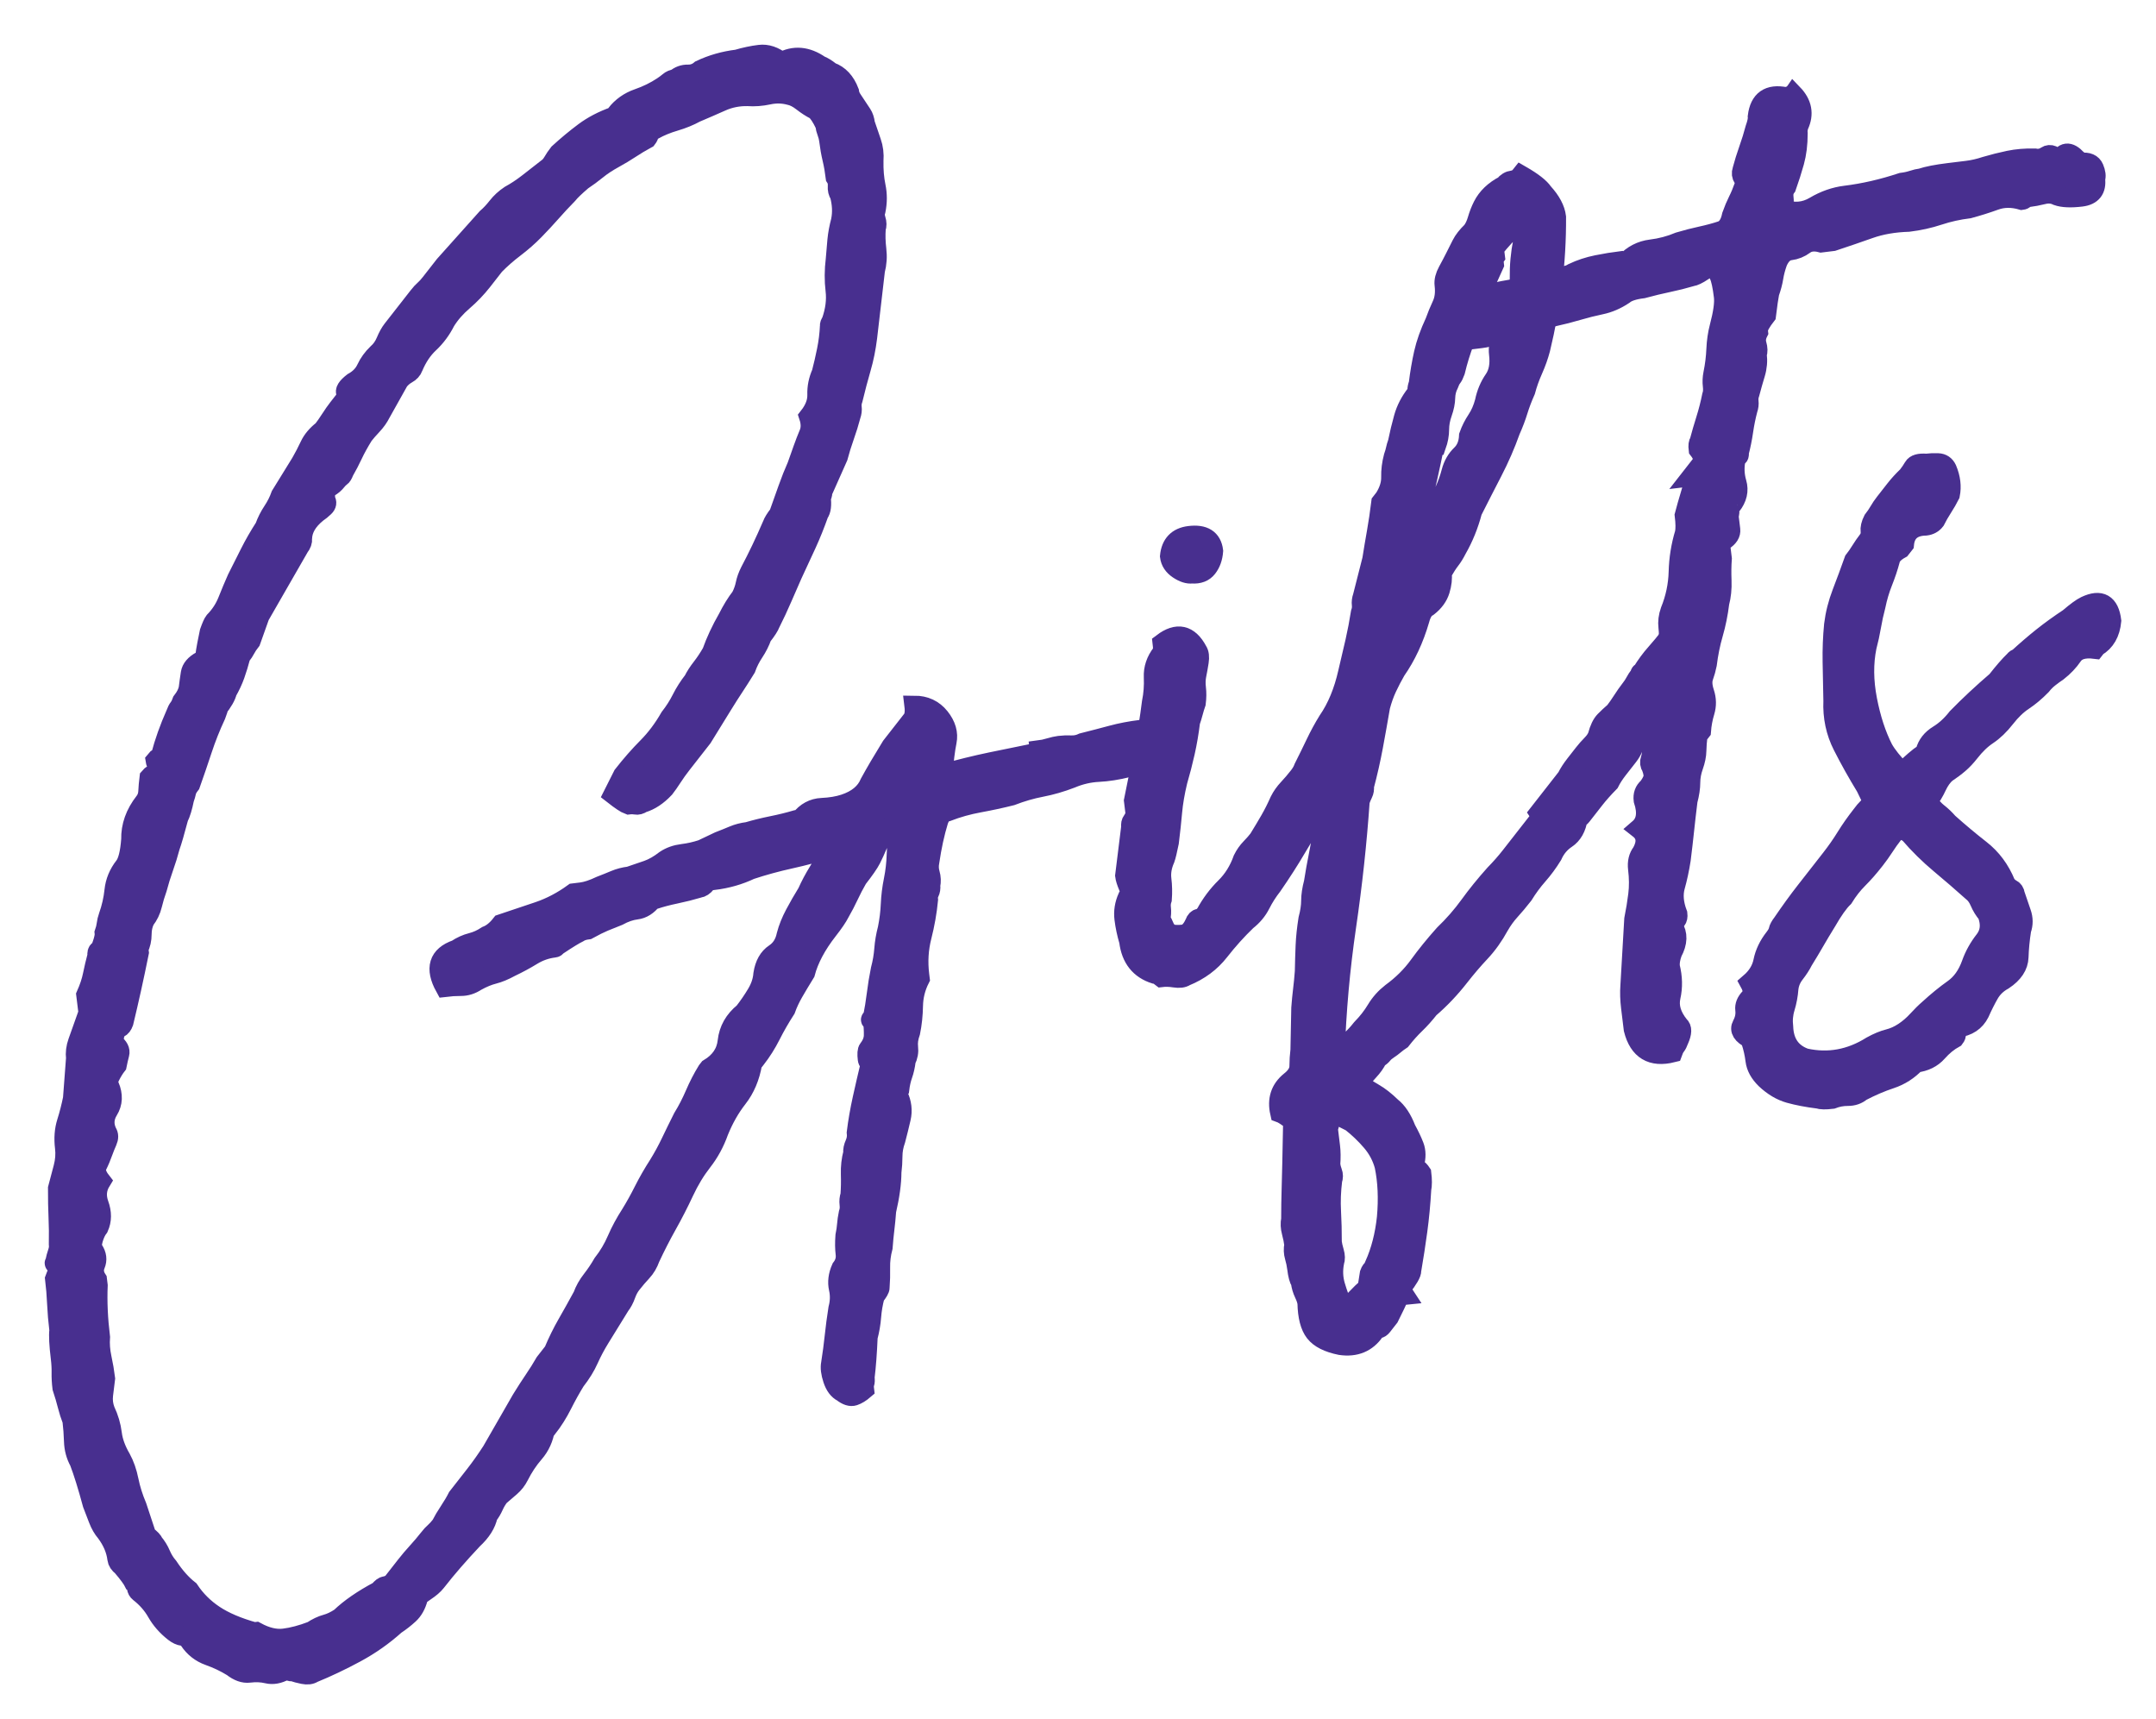
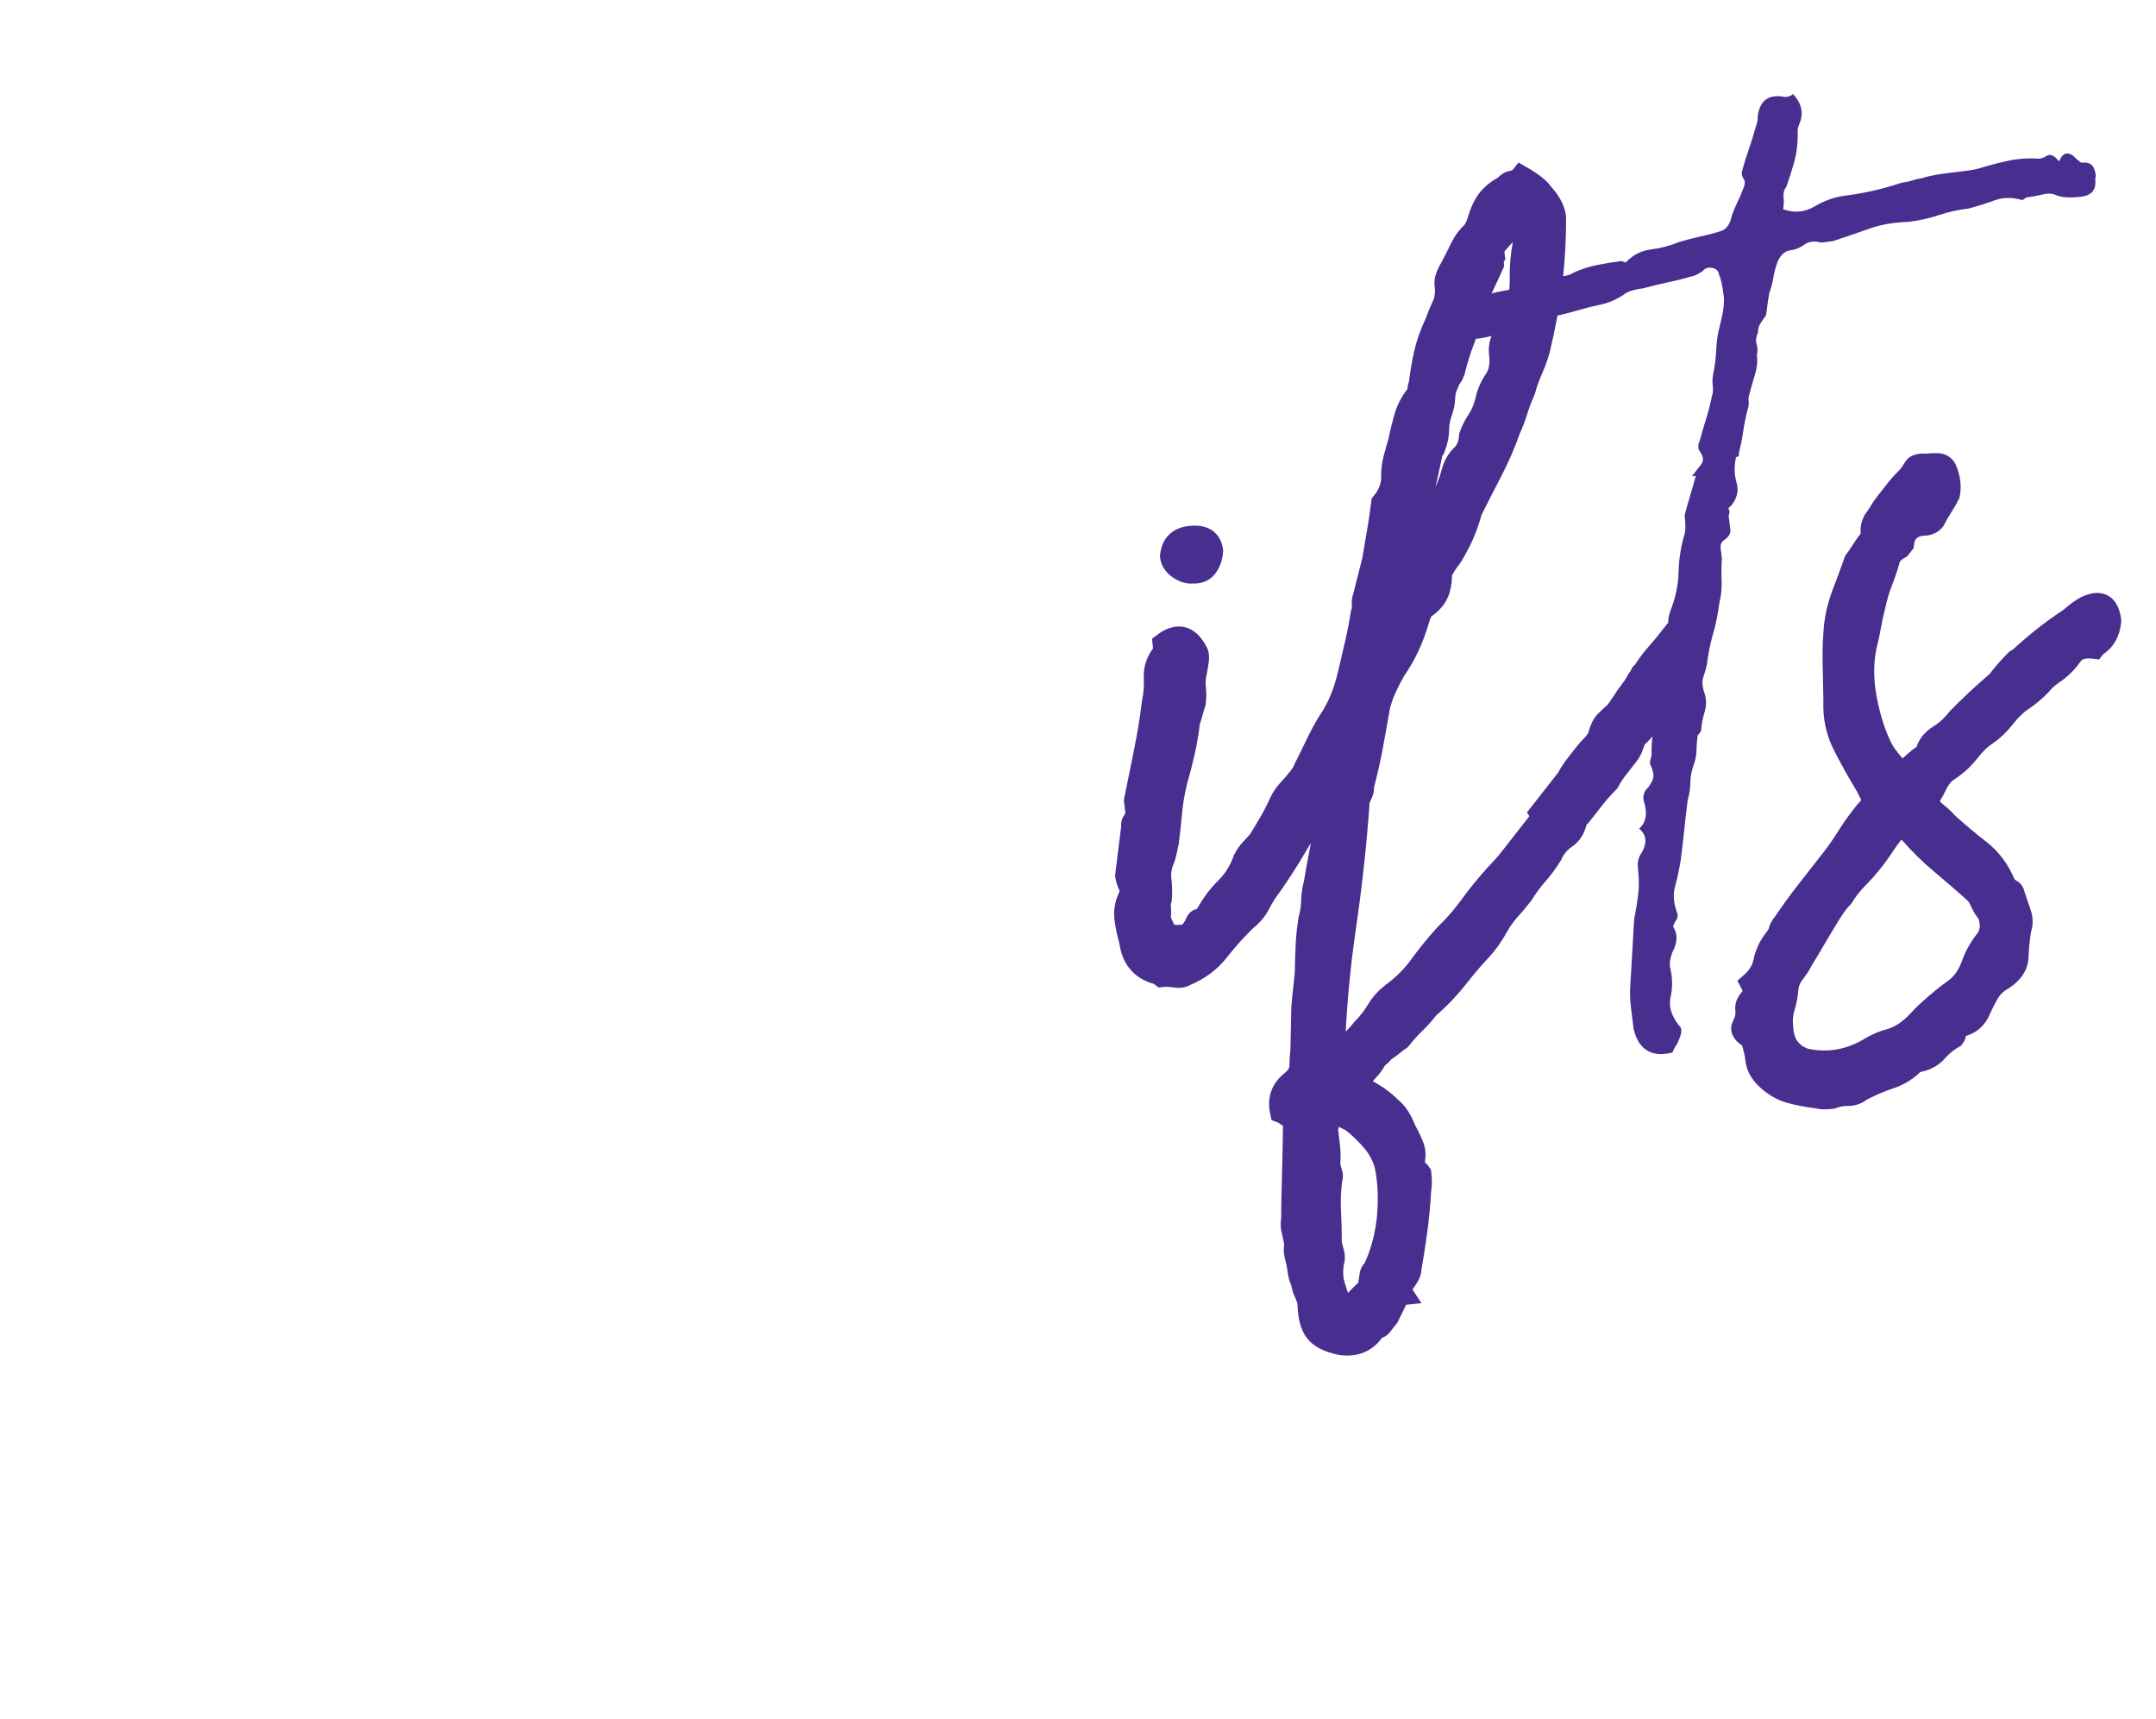
<svg xmlns="http://www.w3.org/2000/svg" version="1.1" x="0" y="0" width="217.317" height="173.265" viewBox="0, 0, 217.317, 173.265">
  <g id="Layer_1" transform="translate(-160.683, -102.735)">
    <g id="Gifts">
      <g>
-         <path d="M224.042,183.82 Q223.621,183.67 222.507,182.799 L223.479,180.867 Q224.698,179.307 225.954,178.045 Q227.21,176.783 228.206,175.049 Q228.903,174.157 229.389,173.191 Q229.875,172.225 230.572,171.333 Q230.896,170.689 231.419,170.021 Q231.941,169.352 232.44,168.485 Q232.739,167.642 233.138,166.788 Q233.537,165.933 234.036,165.066 Q234.36,164.421 234.696,163.876 Q235.032,163.332 235.38,162.886 Q235.705,162.242 235.83,161.622 Q235.956,161.002 236.28,160.358 Q237.426,158.202 238.524,155.65 Q238.674,155.229 239.196,154.56 Q239.646,153.296 240.095,152.032 Q240.545,150.768 241.019,149.702 Q241.169,149.281 241.319,148.86 Q241.469,148.438 241.618,148.017 Q241.918,147.174 242.23,146.431 Q242.542,145.687 242.222,144.719 Q243.093,143.605 243.058,142.501 Q243.024,141.397 243.498,140.331 Q243.773,139.29 244.024,138.05 Q244.275,136.811 244.328,135.595 Q244.304,135.397 244.478,135.174 Q245.077,133.488 244.895,132 Q244.713,130.511 244.915,128.874 Q244.992,127.857 245.081,126.939 Q245.17,126.022 245.445,124.981 Q245.697,123.741 245.328,122.375 Q245.081,122.003 245.119,121.494 Q245.157,120.986 244.91,120.613 Q244.789,119.621 244.58,118.739 Q244.371,117.858 244.25,116.866 Q244.201,116.469 244.053,116.084 Q243.905,115.699 243.857,115.302 Q243.314,114.159 242.868,113.811 Q242.224,113.487 241.555,112.964 Q240.887,112.442 240.267,112.316 Q239.226,112.041 238.146,112.274 Q237.066,112.507 236.049,112.43 Q234.635,112.402 233.394,112.957 Q232.152,113.512 230.811,114.079 Q229.867,114.598 228.7,114.942 Q227.534,115.287 226.59,115.805 Q226.193,115.854 226.13,116.164 Q226.067,116.474 225.893,116.697 Q224.949,117.215 224.204,117.71 Q223.458,118.204 222.514,118.723 Q221.57,119.241 220.837,119.835 Q220.104,120.429 219.358,120.923 Q218.265,121.863 217.916,122.309 Q217.021,123.224 216.225,124.128 Q215.429,125.031 214.534,125.947 Q213.638,126.863 212.532,127.703 Q211.426,128.544 210.531,129.46 Q210.183,129.905 209.921,130.24 Q209.66,130.574 209.312,131.02 Q208.441,132.134 207.347,133.074 Q206.253,134.014 205.581,135.104 Q204.932,136.392 203.938,137.32 Q202.943,138.248 202.32,139.735 Q202.17,140.156 201.698,140.415 Q201.226,140.675 200.877,141.12 Q200.379,141.987 199.968,142.743 Q199.557,143.499 199.059,144.366 Q198.735,145.01 198.2,145.579 Q197.665,146.148 197.317,146.594 Q196.644,147.684 196.245,148.539 Q195.846,149.394 195.348,150.261 Q195.198,150.682 195.012,150.806 Q194.825,150.929 194.651,151.152 Q194.303,151.598 193.831,151.857 Q193.359,152.116 193.48,153.109 Q193.728,153.482 193.367,153.828 Q193.007,154.174 192.634,154.422 Q191.167,155.609 191.139,157.023 Q191.188,157.42 190.839,157.865 Q189.843,159.599 188.846,161.333 Q187.85,163.068 186.853,164.802 L185.954,167.33 Q185.606,167.775 185.444,168.097 Q185.282,168.42 184.933,168.865 Q184.658,169.906 184.358,170.749 Q184.058,171.592 183.56,172.459 Q183.434,173.079 182.563,174.193 L182.588,174.391 Q182.438,174.813 182.438,174.813 Q181.64,176.523 181.053,178.307 Q180.465,180.092 179.866,181.777 Q179.517,182.223 179.455,182.533 Q179.392,182.843 179.242,183.264 Q178.991,184.504 178.667,185.148 Q178.116,187.231 177.816,188.073 Q177.541,189.115 177.166,190.168 Q176.791,191.221 176.516,192.263 Q176.216,193.105 176.016,193.936 Q175.815,194.766 175.293,195.435 Q174.969,196.079 174.967,196.885 Q174.965,197.691 174.641,198.336 L174.689,198.733 Q174.313,200.592 173.924,202.353 Q173.535,204.113 173.134,205.774 Q172.984,206.195 172.699,206.331 Q172.413,206.467 172.263,206.888 Q172.113,207.31 172.186,207.905 Q172.855,208.428 172.717,208.948 Q172.579,209.469 172.454,210.089 Q172.105,210.535 171.781,211.179 Q171.457,211.823 171.704,212.196 Q172.272,213.537 171.599,214.626 Q170.927,215.716 171.47,216.859 Q171.717,217.231 171.48,217.764 Q171.243,218.297 171.093,218.718 Q170.793,219.561 170.469,220.205 Q170.145,220.849 170.862,221.769 Q170.19,222.859 170.646,224.113 Q171.102,225.367 170.628,226.432 Q170.279,226.878 170.067,227.609 Q169.854,228.34 170.101,228.713 Q170.596,229.459 170.284,230.202 Q169.972,230.945 170.466,231.691 L170.539,232.286 Q170.486,233.502 170.545,234.804 Q170.604,236.107 170.774,237.496 Q170.698,238.513 170.931,239.593 Q171.164,240.673 171.285,241.665 Q171.184,242.484 171.083,243.302 Q170.982,244.12 171.277,244.89 Q171.82,246.033 171.966,247.224 Q172.112,248.415 172.878,249.731 Q173.397,250.675 173.654,251.954 Q173.911,253.232 174.479,254.573 L175.439,257.478 Q176.107,258 176.132,258.199 Q176.602,258.746 176.885,259.416 Q177.169,260.086 177.639,260.633 Q178.628,262.124 179.742,262.995 Q180.731,264.486 182.266,265.507 Q183.802,266.528 186.305,267.228 Q186.504,267.204 186.504,267.204 Q188.015,268.026 189.306,267.868 Q190.596,267.71 192.135,267.119 Q192.881,266.624 193.563,266.44 Q194.246,266.256 194.991,265.761 Q196.434,264.376 198.893,263.067 Q199.241,262.621 199.539,262.585 Q199.837,262.548 200.209,262.301 L201.603,260.518 Q202.126,259.85 202.747,259.169 Q203.369,258.488 203.892,257.82 Q204.24,257.374 204.514,257.139 Q204.787,256.904 205.135,256.459 Q205.46,255.814 205.97,255.047 Q206.48,254.279 206.804,253.635 Q207.675,252.52 208.546,251.406 Q209.417,250.292 210.264,248.979 L213.254,243.777 Q213.926,242.687 214.523,241.808 Q215.121,240.929 215.619,240.062 L216.49,238.948 Q217.114,237.461 217.861,236.16 Q218.609,234.86 219.431,233.348 Q219.731,232.506 220.341,231.726 Q220.95,230.946 221.448,230.079 Q222.319,228.965 222.868,227.688 Q223.417,226.412 224.264,225.1 Q224.936,224.01 225.584,222.721 Q226.233,221.433 227.079,220.12 Q227.752,219.03 228.313,217.853 Q228.874,216.676 229.522,215.388 Q230.194,214.298 230.743,213.022 Q231.292,211.746 231.964,210.656 Q232.139,210.433 232.139,210.433 Q233.828,209.42 234.018,207.684 Q234.209,205.948 235.675,204.761 Q236.372,203.87 236.957,202.891 Q237.543,201.913 237.619,200.896 Q237.846,199.457 238.778,198.84 Q239.71,198.222 239.961,196.982 Q240.236,195.941 240.81,194.863 Q241.383,193.785 242.055,192.695 Q242.529,191.63 243.202,190.54 Q243.874,189.45 244.522,188.162 Q242.387,188.826 240.327,189.28 Q238.267,189.734 236.33,190.374 Q234.617,191.189 232.632,191.432 Q232.21,191.282 231.862,191.728 Q231.513,192.174 231.116,192.222 Q229.95,192.567 228.771,192.812 Q227.592,193.057 226.624,193.377 L226.425,193.401 Q225.728,194.293 224.835,194.402 Q223.942,194.512 222.998,195.03 Q222.228,195.326 221.557,195.61 Q220.887,195.893 219.943,196.412 Q219.347,196.485 218.975,196.732 Q218.404,197.004 216.913,197.992 Q216.714,198.017 216.726,198.116 Q216.739,198.215 216.54,198.24 Q215.349,198.385 214.318,199.015 Q213.287,199.646 212.144,200.189 Q211.2,200.707 210.419,200.904 Q209.637,201.1 208.693,201.619 Q207.947,202.113 207.141,202.111 Q206.335,202.109 205.541,202.207 Q203.985,199.375 206.691,198.439 Q207.437,197.944 208.218,197.748 Q209,197.551 209.746,197.057 Q210.516,196.761 211.212,195.87 Q213.149,195.23 214.986,194.601 Q216.823,193.973 218.488,192.762 L219.282,192.665 Q220.076,192.567 221.219,192.024 Q221.989,191.729 222.659,191.445 Q223.33,191.161 224.124,191.064 Q225.092,190.744 225.961,190.436 Q226.83,190.128 227.75,189.411 Q228.495,188.916 229.488,188.795 Q230.48,188.673 231.448,188.353 L233.162,187.539 Q233.932,187.243 234.602,186.959 Q235.273,186.676 236.067,186.578 Q237.234,186.234 238.512,185.976 Q239.79,185.719 240.957,185.375 L241.354,185.326 Q242.225,184.212 243.527,184.153 Q244.83,184.094 245.798,183.774 Q247.735,183.134 248.358,181.647 Q249.181,180.136 250.526,177.956 L252.616,175.282 Q252.964,174.836 252.843,173.844 Q254.455,173.848 255.407,175.041 Q256.359,176.234 256.108,177.473 Q255.857,178.713 255.703,180.747 Q258.235,180.034 260.593,179.543 Q262.951,179.053 265.508,178.538 L265.483,178.34 Q265.88,178.291 266.464,178.119 Q267.047,177.947 267.444,177.898 Q268.04,177.825 268.647,177.851 Q269.255,177.878 269.826,177.606 Q271.39,177.213 272.755,176.844 Q274.121,176.475 275.709,176.281 Q278.042,175.592 278.78,178.323 Q278.828,178.72 278.952,178.906 Q279.076,179.092 279.124,179.489 L274.36,180.073 Q272.796,180.466 271.394,180.537 Q269.993,180.608 268.652,181.175 Q267.112,181.767 265.635,182.049 Q264.159,182.33 262.619,182.922 Q261.055,183.315 259.38,183.621 Q257.705,183.927 256.166,184.519 Q255.57,184.592 255.27,185.434 Q254.695,187.318 254.367,189.575 Q254.242,190.195 254.414,190.778 Q254.586,191.362 254.46,191.981 Q254.509,192.379 254.347,192.701 Q254.185,193.023 254.234,193.42 Q254.056,195.255 253.58,197.127 Q253.104,198.999 253.347,200.984 L253.396,201.381 Q252.747,202.669 252.719,204.083 Q252.691,205.497 252.44,206.737 Q252.14,207.579 252.225,208.274 Q252.31,208.969 251.986,209.613 Q251.885,210.432 251.66,211.064 Q251.435,211.696 251.334,212.514 Q251.16,212.737 251.209,213.134 Q251.752,214.276 251.488,215.417 Q251.225,216.557 250.95,217.599 Q250.65,218.441 250.648,219.247 Q250.646,220.054 250.545,220.872 Q250.541,222.485 250.014,224.766 Q249.937,225.782 249.836,226.601 Q249.735,227.419 249.658,228.436 Q249.383,229.477 249.405,230.482 Q249.427,231.487 249.35,232.504 Q249.375,232.702 248.852,233.371 Q248.577,234.412 248.5,235.429 Q248.423,236.446 248.148,237.487 Q248.042,239.918 247.84,241.555 Q247.889,241.952 247.814,242.162 Q247.739,242.373 247.787,242.77 Q247.24,243.24 246.756,243.4 Q246.272,243.56 245.604,243.038 Q244.959,242.713 244.639,241.745 Q244.319,240.777 244.445,240.157 Q244.672,238.719 244.811,237.392 Q244.951,236.065 245.178,234.627 Q245.453,233.586 245.232,232.605 Q245.011,231.625 245.485,230.559 Q246.008,229.891 245.911,229.097 Q245.813,228.303 245.89,227.286 Q246.016,226.666 246.054,226.157 Q246.093,225.649 246.218,225.029 Q246.368,224.608 246.307,224.111 Q246.246,223.615 246.396,223.194 Q246.473,222.177 246.439,221.073 Q246.404,219.969 246.68,218.928 Q246.631,218.531 246.868,217.998 Q247.105,217.465 247.032,216.87 Q247.234,215.233 247.623,213.472 Q248.012,211.712 248.413,210.051 Q248.389,209.853 248.277,209.765 Q248.166,209.678 248.142,209.48 Q248.044,208.686 248.218,208.463 Q248.741,207.794 248.755,207.087 Q248.769,206.38 248.672,205.586 Q248.473,205.611 248.461,205.511 Q248.449,205.412 248.648,205.388 Q248.899,204.148 249.051,202.921 Q249.202,201.693 249.454,200.453 Q249.729,199.412 249.806,198.395 Q249.883,197.378 250.158,196.337 Q250.409,195.097 250.462,193.882 Q250.514,192.666 250.766,191.427 Q251.017,190.187 251.057,188.872 Q251.097,187.558 251.324,186.119 Q251.3,185.921 251.201,185.933 Q251.101,185.945 251.077,185.747 Q250.704,185.994 250.419,186.13 Q250.133,186.265 249.959,186.488 Q249.436,187.157 249.124,187.9 Q248.813,188.644 248.489,189.288 Q248.164,189.932 247.119,191.269 Q246.621,192.136 246.222,192.991 Q245.823,193.846 245.325,194.713 Q245.001,195.357 244.13,196.471 Q243.259,197.585 242.686,198.663 Q242.112,199.741 241.837,200.782 Q241.165,201.872 240.666,202.739 Q240.168,203.606 239.868,204.449 Q239.022,205.761 238.373,207.05 Q237.725,208.338 236.854,209.452 L236.506,209.898 Q236.154,211.956 235.021,213.405 Q233.889,214.853 233.115,216.761 Q232.516,218.447 231.471,219.784 Q230.426,221.121 229.628,222.83 Q228.83,224.54 227.92,226.163 Q227.011,227.785 226.213,229.495 Q225.913,230.338 225.378,230.907 Q224.844,231.476 224.321,232.145 Q223.973,232.591 223.748,233.223 Q223.523,233.855 223.175,234.3 L221.157,237.57 Q220.485,238.66 220.011,239.725 Q219.537,240.791 218.666,241.905 Q217.994,242.995 217.345,244.283 Q216.697,245.572 215.826,246.686 L215.628,246.71 Q215.401,248.148 214.518,249.163 Q213.635,250.178 212.987,251.467 Q212.663,252.111 212.116,252.581 Q211.569,253.051 211.022,253.521 Q210.674,253.967 210.437,254.499 Q210.2,255.032 209.851,255.478 Q209.6,256.717 208.332,257.88 Q207.263,259.019 206.38,260.034 Q205.496,261.049 204.625,262.163 Q204.277,262.609 203.532,263.103 Q202.786,263.597 202.811,263.796 Q202.535,264.837 201.901,265.418 Q201.267,266 200.522,266.494 Q198.707,268.127 196.533,269.3 Q194.36,270.473 192.249,271.336 Q191.876,271.583 191.257,271.458 Q190.637,271.332 190.215,271.182 Q190.017,271.207 189.806,271.132 Q189.595,271.057 189.397,271.081 Q188.453,271.6 187.622,271.399 Q186.792,271.199 185.799,271.32 Q185.005,271.418 184.114,270.721 Q183.024,270.048 181.76,269.599 Q180.496,269.149 179.754,268.031 Q179.507,267.658 179.098,267.608 Q178.689,267.557 178.243,267.209 Q177.129,266.338 176.487,265.207 Q175.845,264.077 174.73,263.206 Q174.508,263.032 174.471,262.734 Q174.435,262.436 174.212,262.262 Q173.94,261.691 173,260.597 Q172.555,260.249 172.506,259.852 Q172.336,258.462 171.371,257.17 Q170.901,256.623 170.606,255.853 Q170.31,255.084 170.014,254.314 Q169.276,251.583 168.685,250.044 Q168.166,249.1 168.132,247.996 Q168.097,246.892 167.976,245.899 Q167.68,245.13 167.483,244.348 Q167.287,243.566 166.967,242.597 Q166.869,241.803 166.883,241.096 Q166.897,240.389 166.8,239.595 Q166.557,237.61 166.658,236.792 Q166.488,235.402 166.429,234.1 Q166.37,232.797 166.224,231.606 Q166.374,231.185 166.461,231.073 Q166.548,230.962 166.698,230.541 Q166.03,230.018 166.228,229.994 Q166.354,229.374 166.504,228.952 Q166.654,228.531 166.605,228.134 Q166.633,226.72 166.574,225.418 Q166.515,224.115 166.519,222.503 Q166.795,221.461 167.07,220.42 Q167.346,219.379 167.224,218.386 Q167.054,216.997 167.416,215.844 Q167.779,214.692 168.03,213.452 Q168.107,212.435 168.184,211.418 Q168.261,210.401 168.338,209.384 Q168.24,208.59 168.54,207.747 Q168.84,206.905 169.065,206.273 Q169.289,205.641 169.589,204.798 L169.492,204.004 Q169.37,203.011 169.37,203.011 Q169.844,201.946 170.032,201.016 Q170.221,200.086 170.496,199.045 Q170.448,198.648 170.634,198.524 Q170.82,198.401 170.97,197.979 Q171.27,197.137 171.221,196.74 Q171.371,196.318 171.422,195.909 Q171.472,195.5 171.622,195.079 Q172.072,193.814 172.212,192.488 Q172.351,191.161 173.222,190.047 Q173.745,189.378 173.899,187.344 Q173.854,185.335 175.247,183.552 Q175.596,183.106 175.622,182.499 Q175.648,181.891 175.75,181.073 Q175.924,180.85 176.868,180.331 Q176.373,179.586 176.349,179.387 Q176.523,179.164 176.623,179.152 Q176.722,179.14 176.896,178.917 Q177.171,177.876 177.546,176.823 Q177.921,175.769 178.395,174.704 Q178.545,174.282 178.719,174.06 Q178.893,173.837 179.043,173.415 Q179.565,172.747 179.691,172.127 Q179.792,171.309 179.906,170.589 Q180.019,169.87 180.963,169.352 Q181.161,169.327 181.149,169.228 Q181.137,169.129 181.336,169.105 Q181.437,168.286 181.562,167.666 Q181.688,167.046 181.813,166.427 Q182.113,165.584 182.287,165.361 Q183.183,164.445 183.644,163.281 Q184.106,162.116 184.58,161.05 Q185.228,159.762 185.876,158.473 Q186.525,157.185 187.371,155.872 Q187.671,155.03 188.181,154.262 Q188.692,153.494 188.992,152.651 L191.009,149.382 Q191.507,148.515 191.906,147.66 Q192.305,146.805 193.225,146.088 Q193.573,145.642 193.996,144.986 Q194.42,144.329 194.768,143.884 Q195.117,143.438 195.378,143.104 Q195.639,142.77 195.59,142.373 Q195.343,142 196.263,141.283 Q197.207,140.764 197.606,139.909 Q198.005,139.054 198.726,138.361 Q199.273,137.891 199.585,137.148 Q199.897,136.405 200.245,135.959 L202.858,132.616 Q203.206,132.171 203.48,131.936 Q203.753,131.701 204.102,131.255 Q204.45,130.809 204.798,130.364 Q205.147,129.918 205.495,129.472 L209.749,124.72 Q210.296,124.25 210.818,123.581 Q211.341,122.913 212.086,122.418 Q213.03,121.9 213.95,121.183 Q214.869,120.465 215.789,119.748 Q216.162,119.501 216.411,119.068 Q216.66,118.634 217.008,118.188 Q218.276,117.026 219.569,116.061 Q220.861,115.097 222.599,114.481 Q222.798,114.457 222.773,114.258 Q223.644,113.144 224.997,112.676 Q226.35,112.208 227.469,111.466 Q227.841,111.219 228.115,110.984 Q228.388,110.749 228.785,110.701 Q229.332,110.231 230.039,110.245 Q230.746,110.259 231.293,109.789 Q233.007,108.974 234.992,108.731 Q236.158,108.387 237.25,108.253 Q238.342,108.119 239.456,108.99 Q241.344,107.953 243.325,109.322 Q243.747,109.472 244.415,109.995 Q245.679,110.444 246.271,111.984 Q246.32,112.381 246.567,112.753 Q246.814,113.126 247.061,113.499 Q247.308,113.872 247.555,114.244 Q247.803,114.617 247.876,115.212 Q248.196,116.181 248.504,117.05 Q248.812,117.919 248.735,118.936 Q248.706,120.35 248.952,121.529 Q249.197,122.707 248.946,123.947 Q248.796,124.369 248.956,124.853 Q249.116,125.337 248.966,125.758 Q248.889,126.775 249.023,127.867 Q249.157,128.959 248.881,130 Q248.679,131.637 248.489,133.373 Q248.298,135.109 248.096,136.746 Q247.893,138.382 247.468,139.845 Q247.043,141.307 246.642,142.969 Q246.492,143.39 246.541,143.787 Q246.589,144.184 246.439,144.605 Q246.164,145.647 245.789,146.7 Q245.415,147.753 245.139,148.795 L243.717,151.991 Q243.543,152.214 243.568,152.413 Q243.592,152.611 243.418,152.834 Q243.564,154.025 243.215,154.471 Q242.616,156.156 241.98,157.544 Q241.344,158.931 240.546,160.641 Q240.072,161.707 239.523,162.983 Q238.974,164.259 238.326,165.547 Q238.176,165.969 237.479,166.86 Q237.18,167.703 236.669,168.471 Q236.159,169.238 235.859,170.081 Q235.187,171.171 234.676,171.939 Q234.166,172.706 233.493,173.796 L231.476,177.066 L229.386,179.74 Q228.863,180.409 228.44,181.065 Q228.016,181.721 227.668,182.167 Q226.599,183.305 225.432,183.65 Q225.059,183.897 224.749,183.834 Q224.439,183.771 224.042,183.82 z" fill="#482F8F" />
-         <path d="M224.042,183.82 Q223.621,183.67 222.507,182.799 L223.479,180.867 Q224.698,179.307 225.954,178.045 Q227.21,176.783 228.206,175.049 Q228.903,174.157 229.389,173.191 Q229.875,172.225 230.572,171.333 Q230.896,170.689 231.419,170.021 Q231.941,169.352 232.44,168.485 Q232.739,167.642 233.138,166.788 Q233.537,165.933 234.036,165.066 Q234.36,164.421 234.696,163.876 Q235.032,163.332 235.38,162.886 Q235.705,162.242 235.83,161.622 Q235.956,161.002 236.28,160.358 Q237.426,158.202 238.524,155.65 Q238.674,155.229 239.196,154.56 Q239.646,153.296 240.095,152.032 Q240.545,150.768 241.019,149.702 Q241.169,149.281 241.319,148.86 Q241.469,148.438 241.618,148.017 Q241.918,147.174 242.23,146.431 Q242.542,145.687 242.222,144.719 Q243.093,143.605 243.058,142.501 Q243.024,141.397 243.498,140.331 Q243.773,139.29 244.024,138.05 Q244.275,136.811 244.328,135.595 Q244.304,135.397 244.478,135.174 Q245.077,133.488 244.895,132 Q244.713,130.511 244.915,128.874 Q244.992,127.857 245.081,126.939 Q245.17,126.022 245.445,124.981 Q245.697,123.741 245.328,122.375 Q245.081,122.003 245.119,121.494 Q245.157,120.986 244.91,120.613 Q244.789,119.621 244.58,118.739 Q244.371,117.858 244.25,116.866 Q244.201,116.469 244.053,116.084 Q243.905,115.699 243.857,115.302 Q243.314,114.159 242.868,113.811 Q242.224,113.487 241.555,112.964 Q240.887,112.442 240.267,112.316 Q239.226,112.041 238.146,112.274 Q237.066,112.507 236.049,112.43 Q234.635,112.402 233.394,112.957 Q232.152,113.512 230.811,114.079 Q229.867,114.598 228.7,114.942 Q227.534,115.287 226.59,115.805 Q226.193,115.854 226.13,116.164 Q226.067,116.474 225.893,116.697 Q224.949,117.215 224.204,117.71 Q223.458,118.204 222.514,118.723 Q221.57,119.241 220.837,119.835 Q220.104,120.429 219.358,120.923 Q218.265,121.863 217.916,122.309 Q217.021,123.224 216.225,124.128 Q215.429,125.031 214.534,125.947 Q213.638,126.863 212.532,127.703 Q211.426,128.544 210.531,129.46 Q210.183,129.905 209.921,130.24 Q209.66,130.574 209.312,131.02 Q208.441,132.134 207.347,133.074 Q206.253,134.014 205.581,135.104 Q204.932,136.392 203.938,137.32 Q202.943,138.248 202.32,139.735 Q202.17,140.156 201.698,140.415 Q201.226,140.675 200.877,141.12 Q200.379,141.987 199.968,142.743 Q199.557,143.499 199.059,144.366 Q198.735,145.01 198.2,145.579 Q197.665,146.148 197.317,146.594 Q196.644,147.684 196.245,148.539 Q195.846,149.394 195.348,150.261 Q195.198,150.682 195.012,150.806 Q194.825,150.929 194.651,151.152 Q194.303,151.598 193.831,151.857 Q193.359,152.116 193.48,153.109 Q193.728,153.482 193.367,153.828 Q193.007,154.174 192.634,154.422 Q191.167,155.609 191.139,157.023 Q191.188,157.42 190.839,157.865 Q189.843,159.599 188.846,161.333 Q187.85,163.068 186.853,164.802 L185.954,167.33 Q185.606,167.775 185.444,168.097 Q185.282,168.42 184.933,168.865 Q184.658,169.906 184.358,170.749 Q184.058,171.592 183.56,172.459 Q183.434,173.079 182.563,174.193 L182.588,174.391 Q182.438,174.813 182.438,174.813 Q181.64,176.523 181.053,178.307 Q180.465,180.092 179.866,181.777 Q179.517,182.223 179.455,182.533 Q179.392,182.843 179.242,183.264 Q178.991,184.504 178.667,185.148 Q178.116,187.231 177.816,188.073 Q177.541,189.115 177.166,190.168 Q176.791,191.221 176.516,192.263 Q176.216,193.105 176.016,193.936 Q175.815,194.766 175.293,195.435 Q174.969,196.079 174.967,196.885 Q174.965,197.691 174.641,198.336 L174.689,198.733 Q174.313,200.592 173.924,202.353 Q173.535,204.113 173.134,205.774 Q172.984,206.195 172.699,206.331 Q172.413,206.467 172.263,206.888 Q172.113,207.31 172.186,207.905 Q172.855,208.428 172.717,208.948 Q172.579,209.469 172.454,210.089 Q172.105,210.535 171.781,211.179 Q171.457,211.823 171.704,212.196 Q172.272,213.537 171.599,214.626 Q170.927,215.716 171.47,216.859 Q171.717,217.231 171.48,217.764 Q171.243,218.297 171.093,218.718 Q170.793,219.561 170.469,220.205 Q170.145,220.849 170.862,221.769 Q170.19,222.859 170.646,224.113 Q171.102,225.367 170.628,226.432 Q170.279,226.878 170.067,227.609 Q169.854,228.34 170.101,228.713 Q170.596,229.459 170.284,230.202 Q169.972,230.945 170.466,231.691 L170.539,232.286 Q170.486,233.502 170.545,234.804 Q170.604,236.107 170.774,237.496 Q170.698,238.513 170.931,239.593 Q171.164,240.673 171.285,241.665 Q171.184,242.484 171.083,243.302 Q170.982,244.12 171.277,244.89 Q171.82,246.033 171.966,247.224 Q172.112,248.415 172.878,249.731 Q173.397,250.675 173.654,251.954 Q173.911,253.232 174.479,254.573 L175.439,257.478 Q176.107,258 176.132,258.199 Q176.602,258.746 176.885,259.416 Q177.169,260.086 177.639,260.633 Q178.628,262.124 179.742,262.995 Q180.731,264.486 182.266,265.507 Q183.802,266.528 186.305,267.228 Q186.504,267.204 186.504,267.204 Q188.015,268.026 189.306,267.868 Q190.596,267.71 192.135,267.119 Q192.881,266.624 193.563,266.44 Q194.246,266.256 194.991,265.761 Q196.434,264.376 198.893,263.067 Q199.241,262.621 199.539,262.585 Q199.837,262.548 200.209,262.301 L201.603,260.518 Q202.126,259.85 202.747,259.169 Q203.369,258.488 203.892,257.82 Q204.24,257.374 204.514,257.139 Q204.787,256.904 205.135,256.459 Q205.46,255.814 205.97,255.047 Q206.48,254.279 206.804,253.635 Q207.675,252.52 208.546,251.406 Q209.417,250.292 210.264,248.979 L213.254,243.777 Q213.926,242.687 214.523,241.808 Q215.121,240.929 215.619,240.062 L216.49,238.948 Q217.114,237.461 217.861,236.16 Q218.609,234.86 219.431,233.348 Q219.731,232.506 220.341,231.726 Q220.95,230.946 221.448,230.079 Q222.319,228.965 222.868,227.688 Q223.417,226.412 224.264,225.1 Q224.936,224.01 225.584,222.721 Q226.233,221.433 227.079,220.12 Q227.752,219.03 228.313,217.853 Q228.874,216.676 229.522,215.388 Q230.194,214.298 230.743,213.022 Q231.292,211.746 231.964,210.656 Q232.139,210.433 232.139,210.433 Q233.828,209.42 234.018,207.684 Q234.209,205.948 235.675,204.761 Q236.372,203.87 236.957,202.891 Q237.543,201.913 237.619,200.896 Q237.846,199.457 238.778,198.84 Q239.71,198.222 239.961,196.982 Q240.236,195.941 240.81,194.863 Q241.383,193.785 242.055,192.695 Q242.529,191.63 243.202,190.54 Q243.874,189.45 244.522,188.162 Q242.387,188.826 240.327,189.28 Q238.267,189.734 236.33,190.374 Q234.617,191.189 232.632,191.432 Q232.21,191.282 231.862,191.728 Q231.513,192.174 231.116,192.222 Q229.95,192.567 228.771,192.812 Q227.592,193.057 226.624,193.377 L226.425,193.401 Q225.728,194.293 224.835,194.402 Q223.942,194.512 222.998,195.03 Q222.228,195.326 221.557,195.61 Q220.887,195.893 219.943,196.412 Q219.347,196.485 218.975,196.732 Q218.404,197.004 216.913,197.992 Q216.714,198.017 216.726,198.116 Q216.739,198.215 216.54,198.24 Q215.349,198.385 214.318,199.015 Q213.287,199.646 212.144,200.189 Q211.2,200.707 210.419,200.904 Q209.637,201.1 208.693,201.619 Q207.947,202.113 207.141,202.111 Q206.335,202.109 205.541,202.207 Q203.985,199.375 206.691,198.439 Q207.437,197.944 208.218,197.748 Q209,197.551 209.746,197.057 Q210.516,196.761 211.212,195.87 Q213.149,195.23 214.986,194.601 Q216.823,193.973 218.488,192.762 L219.282,192.665 Q220.076,192.567 221.219,192.024 Q221.989,191.729 222.659,191.445 Q223.33,191.161 224.124,191.064 Q225.092,190.744 225.961,190.436 Q226.83,190.128 227.75,189.411 Q228.495,188.916 229.488,188.795 Q230.48,188.673 231.448,188.353 L233.162,187.539 Q233.932,187.243 234.602,186.959 Q235.273,186.676 236.067,186.578 Q237.234,186.234 238.512,185.976 Q239.79,185.719 240.957,185.375 L241.354,185.326 Q242.225,184.212 243.527,184.153 Q244.83,184.094 245.798,183.774 Q247.735,183.134 248.358,181.647 Q249.181,180.136 250.526,177.956 L252.616,175.282 Q252.964,174.836 252.843,173.844 Q254.455,173.848 255.407,175.041 Q256.359,176.234 256.108,177.473 Q255.857,178.713 255.703,180.747 Q258.235,180.034 260.593,179.543 Q262.951,179.053 265.508,178.538 L265.483,178.34 Q265.88,178.291 266.464,178.119 Q267.047,177.947 267.444,177.898 Q268.04,177.825 268.647,177.851 Q269.255,177.878 269.826,177.606 Q271.39,177.213 272.755,176.844 Q274.121,176.475 275.709,176.281 Q278.042,175.592 278.78,178.323 Q278.828,178.72 278.952,178.906 Q279.076,179.092 279.124,179.489 L274.36,180.073 Q272.796,180.466 271.394,180.537 Q269.993,180.608 268.652,181.175 Q267.112,181.767 265.635,182.049 Q264.159,182.33 262.619,182.922 Q261.055,183.315 259.38,183.621 Q257.705,183.927 256.166,184.519 Q255.57,184.592 255.27,185.434 Q254.695,187.318 254.367,189.575 Q254.242,190.195 254.414,190.778 Q254.586,191.362 254.46,191.981 Q254.509,192.379 254.347,192.701 Q254.185,193.023 254.234,193.42 Q254.056,195.255 253.58,197.127 Q253.104,198.999 253.347,200.984 L253.396,201.381 Q252.747,202.669 252.719,204.083 Q252.691,205.497 252.44,206.737 Q252.14,207.579 252.225,208.274 Q252.31,208.969 251.986,209.613 Q251.885,210.432 251.66,211.064 Q251.435,211.696 251.334,212.514 Q251.16,212.737 251.209,213.134 Q251.752,214.276 251.488,215.417 Q251.225,216.557 250.95,217.599 Q250.65,218.441 250.648,219.247 Q250.646,220.054 250.545,220.872 Q250.541,222.485 250.014,224.766 Q249.937,225.782 249.836,226.601 Q249.735,227.419 249.658,228.436 Q249.383,229.477 249.405,230.482 Q249.427,231.487 249.35,232.504 Q249.375,232.702 248.852,233.371 Q248.577,234.412 248.5,235.429 Q248.423,236.446 248.148,237.487 Q248.042,239.918 247.84,241.555 Q247.889,241.952 247.814,242.162 Q247.739,242.373 247.787,242.77 Q247.24,243.24 246.756,243.4 Q246.272,243.56 245.604,243.038 Q244.959,242.713 244.639,241.745 Q244.319,240.777 244.445,240.157 Q244.672,238.719 244.811,237.392 Q244.951,236.065 245.178,234.627 Q245.453,233.586 245.232,232.605 Q245.011,231.625 245.485,230.559 Q246.008,229.891 245.911,229.097 Q245.813,228.303 245.89,227.286 Q246.016,226.666 246.054,226.157 Q246.093,225.649 246.218,225.029 Q246.368,224.608 246.307,224.111 Q246.246,223.615 246.396,223.194 Q246.473,222.177 246.439,221.073 Q246.404,219.969 246.68,218.928 Q246.631,218.531 246.868,217.998 Q247.105,217.465 247.032,216.87 Q247.234,215.233 247.623,213.472 Q248.012,211.712 248.413,210.051 Q248.389,209.853 248.277,209.765 Q248.166,209.678 248.142,209.48 Q248.044,208.686 248.218,208.463 Q248.741,207.794 248.755,207.087 Q248.769,206.38 248.672,205.586 Q248.473,205.611 248.461,205.511 Q248.449,205.412 248.648,205.388 Q248.899,204.148 249.051,202.921 Q249.202,201.693 249.454,200.453 Q249.729,199.412 249.806,198.395 Q249.883,197.378 250.158,196.337 Q250.409,195.097 250.462,193.882 Q250.514,192.666 250.766,191.427 Q251.017,190.187 251.057,188.872 Q251.097,187.558 251.324,186.119 Q251.3,185.921 251.201,185.933 Q251.101,185.945 251.077,185.747 Q250.704,185.994 250.419,186.13 Q250.133,186.265 249.959,186.488 Q249.436,187.157 249.124,187.9 Q248.813,188.644 248.489,189.288 Q248.164,189.932 247.119,191.269 Q246.621,192.136 246.222,192.991 Q245.823,193.846 245.325,194.713 Q245.001,195.357 244.13,196.471 Q243.259,197.585 242.686,198.663 Q242.112,199.741 241.837,200.782 Q241.165,201.872 240.666,202.739 Q240.168,203.606 239.868,204.449 Q239.022,205.761 238.373,207.05 Q237.725,208.338 236.854,209.452 L236.506,209.898 Q236.154,211.956 235.021,213.405 Q233.889,214.853 233.115,216.761 Q232.516,218.447 231.471,219.784 Q230.426,221.121 229.628,222.83 Q228.83,224.54 227.92,226.163 Q227.011,227.785 226.213,229.495 Q225.913,230.338 225.378,230.907 Q224.844,231.476 224.321,232.145 Q223.973,232.591 223.748,233.223 Q223.523,233.855 223.175,234.3 L221.157,237.57 Q220.485,238.66 220.011,239.725 Q219.537,240.791 218.666,241.905 Q217.994,242.995 217.345,244.283 Q216.697,245.572 215.826,246.686 L215.628,246.71 Q215.401,248.148 214.518,249.163 Q213.635,250.178 212.987,251.467 Q212.663,252.111 212.116,252.581 Q211.569,253.051 211.022,253.521 Q210.674,253.967 210.437,254.499 Q210.2,255.032 209.851,255.478 Q209.6,256.717 208.332,257.88 Q207.263,259.019 206.38,260.034 Q205.496,261.049 204.625,262.163 Q204.277,262.609 203.532,263.103 Q202.786,263.597 202.811,263.796 Q202.535,264.837 201.901,265.418 Q201.267,266 200.522,266.494 Q198.707,268.127 196.533,269.3 Q194.36,270.473 192.249,271.336 Q191.876,271.583 191.257,271.458 Q190.637,271.332 190.215,271.182 Q190.017,271.207 189.806,271.132 Q189.595,271.057 189.397,271.081 Q188.453,271.6 187.622,271.399 Q186.792,271.199 185.799,271.32 Q185.005,271.418 184.114,270.721 Q183.024,270.048 181.76,269.599 Q180.496,269.149 179.754,268.031 Q179.507,267.658 179.098,267.608 Q178.689,267.557 178.243,267.209 Q177.129,266.338 176.487,265.207 Q175.845,264.077 174.73,263.206 Q174.508,263.032 174.471,262.734 Q174.435,262.436 174.212,262.262 Q173.94,261.691 173,260.597 Q172.555,260.249 172.506,259.852 Q172.336,258.462 171.371,257.17 Q170.901,256.623 170.606,255.853 Q170.31,255.084 170.014,254.314 Q169.276,251.583 168.685,250.044 Q168.166,249.1 168.132,247.996 Q168.097,246.892 167.976,245.899 Q167.68,245.13 167.483,244.348 Q167.287,243.566 166.967,242.597 Q166.869,241.803 166.883,241.096 Q166.897,240.389 166.8,239.595 Q166.557,237.61 166.658,236.792 Q166.488,235.402 166.429,234.1 Q166.37,232.797 166.224,231.606 Q166.374,231.185 166.461,231.073 Q166.548,230.962 166.698,230.541 Q166.03,230.018 166.228,229.994 Q166.354,229.374 166.504,228.952 Q166.654,228.531 166.605,228.134 Q166.633,226.72 166.574,225.418 Q166.515,224.115 166.519,222.503 Q166.795,221.461 167.07,220.42 Q167.346,219.379 167.224,218.386 Q167.054,216.997 167.416,215.844 Q167.779,214.692 168.03,213.452 Q168.107,212.435 168.184,211.418 Q168.261,210.401 168.338,209.384 Q168.24,208.59 168.54,207.747 Q168.84,206.905 169.065,206.273 Q169.289,205.641 169.589,204.798 L169.492,204.004 Q169.37,203.011 169.37,203.011 Q169.844,201.946 170.032,201.016 Q170.221,200.086 170.496,199.045 Q170.448,198.648 170.634,198.524 Q170.82,198.401 170.97,197.979 Q171.27,197.137 171.221,196.74 Q171.371,196.318 171.422,195.909 Q171.472,195.5 171.622,195.079 Q172.072,193.814 172.212,192.488 Q172.351,191.161 173.222,190.047 Q173.745,189.378 173.899,187.344 Q173.854,185.335 175.247,183.552 Q175.596,183.106 175.622,182.499 Q175.648,181.891 175.75,181.073 Q175.924,180.85 176.868,180.331 Q176.373,179.586 176.349,179.387 Q176.523,179.164 176.623,179.152 Q176.722,179.14 176.896,178.917 Q177.171,177.876 177.546,176.823 Q177.921,175.769 178.395,174.704 Q178.545,174.282 178.719,174.06 Q178.893,173.837 179.043,173.415 Q179.565,172.747 179.691,172.127 Q179.792,171.309 179.906,170.589 Q180.019,169.87 180.963,169.352 Q181.161,169.327 181.149,169.228 Q181.137,169.129 181.336,169.105 Q181.437,168.286 181.562,167.666 Q181.688,167.046 181.813,166.427 Q182.113,165.584 182.287,165.361 Q183.183,164.445 183.644,163.281 Q184.106,162.116 184.58,161.05 Q185.228,159.762 185.876,158.473 Q186.525,157.185 187.371,155.872 Q187.671,155.03 188.181,154.262 Q188.692,153.494 188.992,152.651 L191.009,149.382 Q191.507,148.515 191.906,147.66 Q192.305,146.805 193.225,146.088 Q193.573,145.642 193.996,144.986 Q194.42,144.329 194.768,143.884 Q195.117,143.438 195.378,143.104 Q195.639,142.77 195.59,142.373 Q195.343,142 196.263,141.283 Q197.207,140.764 197.606,139.909 Q198.005,139.054 198.726,138.361 Q199.273,137.891 199.585,137.148 Q199.897,136.405 200.245,135.959 L202.858,132.616 Q203.206,132.171 203.48,131.936 Q203.753,131.701 204.102,131.255 Q204.45,130.809 204.798,130.364 Q205.147,129.918 205.495,129.472 L209.749,124.72 Q210.296,124.25 210.818,123.581 Q211.341,122.913 212.086,122.418 Q213.03,121.9 213.95,121.183 Q214.869,120.465 215.789,119.748 Q216.162,119.501 216.411,119.068 Q216.66,118.634 217.008,118.188 Q218.276,117.026 219.569,116.061 Q220.861,115.097 222.599,114.481 Q222.798,114.457 222.773,114.258 Q223.644,113.144 224.997,112.676 Q226.35,112.208 227.469,111.466 Q227.841,111.219 228.115,110.984 Q228.388,110.749 228.785,110.701 Q229.332,110.231 230.039,110.245 Q230.746,110.259 231.293,109.789 Q233.007,108.974 234.992,108.731 Q236.158,108.387 237.25,108.253 Q238.342,108.119 239.456,108.99 Q241.344,107.953 243.325,109.322 Q243.747,109.472 244.415,109.995 Q245.679,110.444 246.271,111.984 Q246.32,112.381 246.567,112.753 Q246.814,113.126 247.061,113.499 Q247.308,113.872 247.555,114.244 Q247.803,114.617 247.876,115.212 Q248.196,116.181 248.504,117.05 Q248.812,117.919 248.735,118.936 Q248.706,120.35 248.952,121.529 Q249.197,122.707 248.946,123.947 Q248.796,124.369 248.956,124.853 Q249.116,125.337 248.966,125.758 Q248.889,126.775 249.023,127.867 Q249.157,128.959 248.881,130 Q248.679,131.637 248.489,133.373 Q248.298,135.109 248.096,136.746 Q247.893,138.382 247.468,139.845 Q247.043,141.307 246.642,142.969 Q246.492,143.39 246.541,143.787 Q246.589,144.184 246.439,144.605 Q246.164,145.647 245.789,146.7 Q245.415,147.753 245.139,148.795 L243.717,151.991 Q243.543,152.214 243.568,152.413 Q243.592,152.611 243.418,152.834 Q243.564,154.025 243.215,154.471 Q242.616,156.156 241.98,157.544 Q241.344,158.931 240.546,160.641 Q240.072,161.707 239.523,162.983 Q238.974,164.259 238.326,165.547 Q238.176,165.969 237.479,166.86 Q237.18,167.703 236.669,168.471 Q236.159,169.238 235.859,170.081 Q235.187,171.171 234.676,171.939 Q234.166,172.706 233.493,173.796 L231.476,177.066 L229.386,179.74 Q228.863,180.409 228.44,181.065 Q228.016,181.721 227.668,182.167 Q226.599,183.305 225.432,183.65 Q225.059,183.897 224.749,183.834 Q224.439,183.771 224.042,183.82 z" fill-opacity="0" stroke="#482F8F" stroke-width="2" />
-       </g>
+         </g>
      <g>
        <path d="M330.803,167.113 Q331.05,167.486 331.198,167.87 Q331.346,168.255 331.593,168.628 Q330.049,170.832 328.816,173.099 Q327.582,175.366 325.593,177.221 Q325.444,177.643 325.294,178.064 Q325.144,178.485 324.795,178.931 Q324.273,179.6 323.75,180.268 Q323.228,180.937 322.904,181.581 Q322.008,182.496 321.399,183.276 Q320.789,184.056 320.092,184.948 Q319.918,185.171 319.719,185.195 Q319.493,186.633 318.561,187.251 Q317.629,187.869 317.155,188.934 Q316.483,190.024 315.687,190.928 Q314.891,191.831 314.218,192.921 Q313.521,193.813 312.9,194.493 Q312.278,195.174 311.78,196.041 Q310.957,197.552 309.888,198.691 Q308.818,199.829 307.773,201.166 Q306.38,202.949 304.739,204.359 Q304.042,205.25 303.321,205.943 Q302.6,206.636 301.903,207.527 Q301.53,207.774 301.257,208.009 Q300.983,208.244 300.611,208.492 Q300.238,208.739 300.064,208.962 Q299.89,209.184 299.517,209.432 Q299.193,210.076 298.658,210.645 Q298.123,211.214 297.601,211.883 Q298.269,212.405 299.136,212.904 Q300.003,213.402 300.919,214.297 Q301.81,214.994 302.402,216.533 Q302.921,217.477 303.216,218.247 Q303.512,219.017 303.237,220.058 Q303.286,220.455 303.496,220.53 Q303.707,220.605 303.954,220.978 Q304.076,221.97 303.95,222.59 Q303.821,224.822 303.555,226.769 Q303.29,228.716 302.938,230.774 Q302.986,231.171 301.941,232.508 Q301.99,232.905 302.237,233.278 Q302.039,233.302 301.816,233.128 Q301.342,234.193 300.694,235.482 L299.997,236.373 Q299.823,236.596 299.624,236.62 Q299.426,236.645 299.252,236.868 Q298.056,238.626 295.8,238.298 Q293.94,237.921 293.223,237.002 Q292.506,236.082 292.461,234.073 Q292.413,233.676 292.141,233.104 Q291.87,232.533 291.797,231.938 Q291.549,231.565 291.428,230.572 Q291.355,229.977 291.183,229.393 Q291.01,228.81 291.136,228.19 Q291.063,227.595 290.879,226.912 Q290.694,226.229 290.82,225.609 Q290.824,223.997 290.864,222.682 Q290.905,221.368 290.933,219.954 L291.018,215.712 Q290.126,215.015 289.705,214.865 Q289.263,212.904 290.73,211.717 Q291.649,211 291.651,210.194 Q291.653,209.388 291.754,208.569 L291.839,204.327 Q291.916,203.311 292.017,202.492 Q292.119,201.674 292.196,200.657 Q292.224,199.243 292.276,198.028 Q292.329,196.812 292.556,195.374 Q292.831,194.333 292.833,193.526 Q292.835,192.72 293.11,191.679 Q293.337,190.241 293.588,189.001 Q293.839,187.761 294.066,186.323 Q294.018,185.926 294.18,185.604 Q294.342,185.282 294.492,184.86 L293.823,184.338 Q292.454,186.319 291.37,188.165 Q290.287,190.01 288.917,191.991 Q288.221,192.883 287.734,193.849 Q287.248,194.815 286.329,195.532 Q284.887,196.918 283.58,198.589 Q282.274,200.261 280.163,201.124 Q279.79,201.371 279.071,201.257 Q278.352,201.144 277.756,201.217 Q277.311,200.869 277.112,200.893 Q274.807,200.168 274.491,197.587 Q274.146,196.42 274.013,195.329 Q273.879,194.237 274.353,193.171 Q274.701,192.726 274.417,192.055 Q274.134,191.385 274.085,190.988 L274.693,186.077 Q274.644,185.68 274.818,185.457 Q274.992,185.234 275.142,184.813 L274.972,183.424 Q275.474,180.944 275.976,178.465 Q276.478,175.985 276.782,173.53 Q277.033,172.29 276.974,170.988 Q276.916,169.685 277.787,168.571 Q277.961,168.348 277.863,167.554 Q280.075,165.873 281.384,168.332 Q281.631,168.704 281.518,169.424 Q281.405,170.143 281.279,170.763 Q281.153,171.382 281.239,172.077 Q281.324,172.772 281.222,173.59 Q281.073,174.012 280.935,174.532 Q280.797,175.053 280.647,175.474 Q280.445,177.111 280.119,178.562 Q279.793,180.012 279.367,181.475 Q278.967,183.136 278.839,184.562 Q278.712,185.988 278.509,187.625 Q278.258,188.864 278.108,189.286 Q277.634,190.351 277.756,191.344 Q277.877,192.336 277.8,193.353 Q277.651,193.775 277.711,194.271 Q277.772,194.767 277.647,195.387 Q277.894,195.76 278.042,196.145 Q278.19,196.529 278.635,196.878 Q279.255,197.003 279.95,196.918 Q280.645,196.833 281.119,195.768 Q281.269,195.346 281.566,195.31 Q281.864,195.273 282.213,194.828 Q283.035,193.316 284.204,192.166 Q285.372,191.015 285.972,189.33 Q286.296,188.685 286.743,188.228 Q287.191,187.77 287.54,187.324 Q288.212,186.234 288.71,185.367 Q289.208,184.5 289.682,183.435 Q290.007,182.79 290.541,182.221 Q291.076,181.652 291.599,180.983 Q291.947,180.538 292.097,180.116 Q292.745,178.828 293.306,177.651 Q293.867,176.474 294.539,175.384 Q295.909,173.403 296.561,170.502 Q296.962,168.841 297.288,167.391 Q297.614,165.94 297.841,164.502 Q297.99,164.081 297.942,163.684 Q297.893,163.287 298.043,162.865 Q298.318,161.824 298.519,160.993 Q298.719,160.163 298.995,159.122 Q299.222,157.683 299.461,156.344 Q299.699,155.005 299.902,153.369 L300.25,152.923 Q300.923,151.833 300.9,150.828 Q300.878,149.824 301.153,148.782 Q301.303,148.361 301.366,148.051 Q301.429,147.741 301.579,147.32 Q301.83,146.08 302.18,144.828 Q302.531,143.576 303.402,142.462 Q303.576,142.239 303.551,142.041 Q303.527,141.842 303.677,141.421 Q303.879,139.784 304.205,138.334 Q304.531,136.883 305.329,135.174 Q305.629,134.331 306.028,133.476 Q306.427,132.621 306.281,131.43 Q306.208,130.835 306.619,130.079 Q307.031,129.323 307.355,128.679 Q307.679,128.035 308.003,127.391 Q308.327,126.747 309.048,126.054 Q309.396,125.608 309.609,124.877 Q309.822,124.145 310.146,123.501 Q310.794,122.213 312.309,121.423 Q312.657,120.977 313.154,120.916 Q313.65,120.855 313.998,120.41 Q315.732,121.406 316.227,122.152 Q317.39,123.42 317.536,124.611 Q317.552,128.034 317.147,131.308 Q316.742,134.581 315.94,137.903 Q315.665,138.945 315.191,140.01 Q314.717,141.076 314.441,142.117 Q313.968,143.183 313.68,144.125 Q313.392,145.066 312.918,146.132 Q312.169,148.239 311.11,150.283 Q310.051,152.327 309.078,154.259 Q308.803,155.301 308.416,156.255 Q308.029,157.209 307.531,158.076 Q307.207,158.72 306.859,159.166 Q306.51,159.611 306.012,160.478 Q306.109,161.272 305.822,162.214 Q305.534,163.156 304.614,163.874 Q304.043,164.145 303.768,165.186 Q302.917,168.111 301.374,170.315 Q300.876,171.183 300.477,172.037 Q300.078,172.892 299.802,173.933 Q299.45,175.992 299.085,177.95 Q298.721,179.909 298.17,181.992 Q298.219,182.389 298.057,182.711 Q297.895,183.033 297.745,183.454 Q297.308,189.754 296.374,196.115 Q295.441,202.476 295.227,208.95 Q296.146,208.233 296.78,207.651 Q297.414,207.07 297.937,206.401 Q298.832,205.486 299.417,204.507 Q300.003,203.529 300.922,202.812 Q302.587,201.6 303.707,200.052 Q304.828,198.505 306.245,196.921 Q307.688,195.535 308.808,193.987 Q309.928,192.439 311.346,190.855 Q312.241,189.94 312.938,189.048 Q313.634,188.157 314.331,187.266 L316.073,185.037 L315.826,184.664 L318.613,181.099 Q318.937,180.455 319.46,179.786 Q319.982,179.118 320.331,178.672 Q320.679,178.226 321.127,177.769 Q321.574,177.311 321.724,176.889 Q322,175.848 322.447,175.39 Q322.895,174.933 323.442,174.463 Q323.79,174.017 324.214,173.36 Q324.637,172.704 324.985,172.258 Q325.334,171.813 325.496,171.491 Q325.658,171.169 326.006,170.723 Q325.982,170.524 326.18,170.5 Q326.853,169.41 327.562,168.618 Q328.271,167.826 329.142,166.712 Q329.563,166.862 329.972,166.912 Q330.381,166.963 330.803,167.113 z M305.249,147.676 Q304.622,150.775 303.882,153.788 Q303.143,156.8 302.317,159.924 Q302.516,159.899 302.528,159.999 Q302.54,160.098 302.738,160.074 Q302.888,159.652 303.075,159.529 Q303.261,159.405 303.411,158.984 Q304.059,157.695 304.62,156.518 Q305.181,155.341 305.631,154.077 Q305.906,153.036 306.305,152.181 Q306.704,151.326 306.979,150.285 Q307.255,149.244 307.976,148.551 Q308.697,147.858 308.75,146.643 Q309.049,145.8 309.56,145.032 Q310.07,144.265 310.346,143.223 Q310.597,141.984 311.281,140.993 Q311.966,140.002 311.771,138.414 Q311.65,137.422 312.148,136.555 Q312.646,135.688 313.12,134.622 Q313.894,132.714 313.861,130.804 Q313.829,128.893 314.205,127.034 Q314.157,126.637 314.009,126.252 Q313.861,125.867 313.59,125.296 Q312.868,125.989 312.334,126.558 Q311.799,127.127 311.276,127.796 L311.374,128.59 Q311.199,128.813 311.272,129.408 Q310.798,130.474 310.237,131.651 Q309.676,132.828 309.227,134.092 Q308.826,135.753 308.289,137.128 Q307.752,138.504 307.351,140.165 Q307.202,140.586 307.027,140.809 Q306.853,141.032 306.703,141.453 Q306.379,142.097 306.365,142.804 Q306.351,143.511 306.051,144.354 Q305.752,145.197 305.75,146.003 Q305.748,146.809 305.448,147.652 z M300.235,220.224 Q299.866,218.859 298.926,217.765 Q297.986,216.672 296.872,215.801 L294.939,214.828 Q294.688,216.068 294.538,216.489 Q294.66,217.482 294.757,218.276 Q294.855,219.07 294.778,220.087 Q294.826,220.484 294.974,220.869 Q295.122,221.254 294.972,221.675 Q294.77,223.312 294.853,224.813 Q294.936,226.314 294.932,227.926 Q294.981,228.323 295.153,228.907 Q295.325,229.49 295.175,229.912 Q294.924,231.151 295.269,232.318 Q295.613,233.485 296.18,234.826 Q296.902,234.133 297.436,233.564 Q297.971,232.995 298.518,232.525 Q298.745,231.086 298.745,231.086 Q298.895,230.665 299.093,230.641 Q299.292,230.616 299.243,230.219 Q300.191,228.088 300.47,225.434 Q300.725,222.582 300.235,220.224 z M280.833,160.541 Q280.237,160.614 279.469,160.104 Q278.702,159.593 278.604,158.799 Q278.782,156.964 280.569,156.745 Q282.753,156.477 282.972,158.264 Q282.895,159.281 282.372,159.949 Q281.85,160.618 280.833,160.541 z" fill="#482F8F" />
        <path d="M330.803,167.113 Q331.05,167.486 331.198,167.87 Q331.346,168.255 331.593,168.628 Q330.049,170.832 328.816,173.099 Q327.582,175.366 325.593,177.221 Q325.444,177.643 325.294,178.064 Q325.144,178.485 324.795,178.931 Q324.273,179.6 323.75,180.268 Q323.228,180.937 322.904,181.581 Q322.008,182.496 321.399,183.276 Q320.789,184.056 320.092,184.948 Q319.918,185.171 319.719,185.195 Q319.493,186.633 318.561,187.251 Q317.629,187.869 317.155,188.934 Q316.483,190.024 315.687,190.928 Q314.891,191.831 314.218,192.921 Q313.521,193.813 312.9,194.493 Q312.278,195.174 311.78,196.041 Q310.957,197.552 309.888,198.691 Q308.818,199.829 307.773,201.166 Q306.38,202.949 304.739,204.359 Q304.042,205.25 303.321,205.943 Q302.6,206.636 301.903,207.527 Q301.53,207.774 301.257,208.009 Q300.983,208.244 300.611,208.492 Q300.238,208.739 300.064,208.962 Q299.89,209.184 299.517,209.432 Q299.193,210.076 298.658,210.645 Q298.123,211.214 297.601,211.883 Q298.269,212.405 299.136,212.904 Q300.003,213.402 300.919,214.297 Q301.81,214.994 302.402,216.533 Q302.921,217.477 303.216,218.247 Q303.512,219.017 303.237,220.058 Q303.286,220.455 303.496,220.53 Q303.707,220.605 303.954,220.978 Q304.076,221.97 303.95,222.59 Q303.821,224.822 303.555,226.769 Q303.29,228.716 302.938,230.774 Q302.986,231.171 301.941,232.508 Q301.99,232.905 302.237,233.278 Q302.039,233.302 301.816,233.128 Q301.342,234.193 300.694,235.482 L299.997,236.373 Q299.823,236.596 299.624,236.62 Q299.426,236.645 299.252,236.868 Q298.056,238.626 295.8,238.298 Q293.94,237.921 293.223,237.002 Q292.506,236.082 292.461,234.073 Q292.413,233.676 292.141,233.104 Q291.87,232.533 291.797,231.938 Q291.549,231.565 291.428,230.572 Q291.355,229.977 291.183,229.393 Q291.01,228.81 291.136,228.19 Q291.063,227.595 290.879,226.912 Q290.694,226.229 290.82,225.609 Q290.824,223.997 290.864,222.682 Q290.905,221.368 290.933,219.954 L291.018,215.712 Q290.126,215.015 289.705,214.865 Q289.263,212.904 290.73,211.717 Q291.649,211 291.651,210.194 Q291.653,209.388 291.754,208.569 L291.839,204.327 Q291.916,203.311 292.017,202.492 Q292.119,201.674 292.196,200.657 Q292.224,199.243 292.276,198.028 Q292.329,196.812 292.556,195.374 Q292.831,194.333 292.833,193.526 Q292.835,192.72 293.11,191.679 Q293.337,190.241 293.588,189.001 Q293.839,187.761 294.066,186.323 Q294.018,185.926 294.18,185.604 Q294.342,185.282 294.492,184.86 L293.823,184.338 Q292.454,186.319 291.37,188.165 Q290.287,190.01 288.917,191.991 Q288.221,192.883 287.734,193.849 Q287.248,194.815 286.329,195.532 Q284.887,196.918 283.58,198.589 Q282.274,200.261 280.163,201.124 Q279.79,201.371 279.071,201.257 Q278.352,201.144 277.756,201.217 Q277.311,200.869 277.112,200.893 Q274.807,200.168 274.491,197.587 Q274.146,196.42 274.013,195.329 Q273.879,194.237 274.353,193.171 Q274.701,192.726 274.417,192.055 Q274.134,191.385 274.085,190.988 L274.693,186.077 Q274.644,185.68 274.818,185.457 Q274.992,185.234 275.142,184.813 L274.972,183.424 Q275.474,180.944 275.976,178.465 Q276.478,175.985 276.782,173.53 Q277.033,172.29 276.974,170.988 Q276.916,169.685 277.787,168.571 Q277.961,168.348 277.863,167.554 Q280.075,165.873 281.384,168.332 Q281.631,168.704 281.518,169.424 Q281.405,170.143 281.279,170.763 Q281.153,171.382 281.239,172.077 Q281.324,172.772 281.222,173.59 Q281.073,174.012 280.935,174.532 Q280.797,175.053 280.647,175.474 Q280.445,177.111 280.119,178.562 Q279.793,180.012 279.367,181.475 Q278.967,183.136 278.839,184.562 Q278.712,185.988 278.509,187.625 Q278.258,188.864 278.108,189.286 Q277.634,190.351 277.756,191.344 Q277.877,192.336 277.8,193.353 Q277.651,193.775 277.711,194.271 Q277.772,194.767 277.647,195.387 Q277.894,195.76 278.042,196.145 Q278.19,196.529 278.635,196.878 Q279.255,197.003 279.95,196.918 Q280.645,196.833 281.119,195.768 Q281.269,195.346 281.566,195.31 Q281.864,195.273 282.213,194.828 Q283.035,193.316 284.204,192.166 Q285.372,191.015 285.972,189.33 Q286.296,188.685 286.743,188.228 Q287.191,187.77 287.54,187.324 Q288.212,186.234 288.71,185.367 Q289.208,184.5 289.682,183.435 Q290.007,182.79 290.541,182.221 Q291.076,181.652 291.599,180.983 Q291.947,180.538 292.097,180.116 Q292.745,178.828 293.306,177.651 Q293.867,176.474 294.539,175.384 Q295.909,173.403 296.561,170.502 Q296.962,168.841 297.288,167.391 Q297.614,165.94 297.841,164.502 Q297.99,164.081 297.942,163.684 Q297.893,163.287 298.043,162.865 Q298.318,161.824 298.519,160.993 Q298.719,160.163 298.995,159.122 Q299.222,157.683 299.461,156.344 Q299.699,155.005 299.902,153.369 L300.25,152.923 Q300.923,151.833 300.9,150.828 Q300.878,149.824 301.153,148.782 Q301.303,148.361 301.366,148.051 Q301.429,147.741 301.579,147.32 Q301.83,146.08 302.18,144.828 Q302.531,143.576 303.402,142.462 Q303.576,142.239 303.551,142.041 Q303.527,141.842 303.677,141.421 Q303.879,139.784 304.205,138.334 Q304.531,136.883 305.329,135.174 Q305.629,134.331 306.028,133.476 Q306.427,132.621 306.281,131.43 Q306.208,130.835 306.619,130.079 Q307.031,129.323 307.355,128.679 Q307.679,128.035 308.003,127.391 Q308.327,126.747 309.048,126.054 Q309.396,125.608 309.609,124.877 Q309.822,124.145 310.146,123.501 Q310.794,122.213 312.309,121.423 Q312.657,120.977 313.154,120.916 Q313.65,120.855 313.998,120.41 Q315.732,121.406 316.227,122.152 Q317.39,123.42 317.536,124.611 Q317.552,128.034 317.147,131.308 Q316.742,134.581 315.94,137.903 Q315.665,138.945 315.191,140.01 Q314.717,141.076 314.441,142.117 Q313.968,143.183 313.68,144.125 Q313.392,145.066 312.918,146.132 Q312.169,148.239 311.11,150.283 Q310.051,152.327 309.078,154.259 Q308.803,155.301 308.416,156.255 Q308.029,157.209 307.531,158.076 Q307.207,158.72 306.859,159.166 Q306.51,159.611 306.012,160.478 Q306.109,161.272 305.822,162.214 Q305.534,163.156 304.614,163.874 Q304.043,164.145 303.768,165.186 Q302.917,168.111 301.374,170.315 Q300.876,171.183 300.477,172.037 Q300.078,172.892 299.802,173.933 Q299.45,175.992 299.085,177.95 Q298.721,179.909 298.17,181.992 Q298.219,182.389 298.057,182.711 Q297.895,183.033 297.745,183.454 Q297.308,189.754 296.374,196.115 Q295.441,202.476 295.227,208.95 Q296.146,208.233 296.78,207.651 Q297.414,207.07 297.937,206.401 Q298.832,205.486 299.417,204.507 Q300.003,203.529 300.922,202.812 Q302.587,201.6 303.707,200.052 Q304.828,198.505 306.245,196.921 Q307.688,195.535 308.808,193.987 Q309.928,192.439 311.346,190.855 Q312.241,189.94 312.938,189.048 Q313.634,188.157 314.331,187.266 L316.073,185.037 L315.826,184.664 L318.613,181.099 Q318.937,180.455 319.46,179.786 Q319.982,179.118 320.331,178.672 Q320.679,178.226 321.127,177.769 Q321.574,177.311 321.724,176.889 Q322,175.848 322.447,175.39 Q322.895,174.933 323.442,174.463 Q323.79,174.017 324.214,173.36 Q324.637,172.704 324.985,172.258 Q325.334,171.813 325.496,171.491 Q325.658,171.169 326.006,170.723 Q325.982,170.524 326.18,170.5 Q326.853,169.41 327.562,168.618 Q328.271,167.826 329.142,166.712 Q329.563,166.862 329.972,166.912 Q330.381,166.963 330.803,167.113 z M305.249,147.676 Q304.622,150.775 303.882,153.788 Q303.143,156.8 302.317,159.924 Q302.516,159.899 302.528,159.999 Q302.54,160.098 302.738,160.074 Q302.888,159.652 303.075,159.529 Q303.261,159.405 303.411,158.984 Q304.059,157.695 304.62,156.518 Q305.181,155.341 305.631,154.077 Q305.906,153.036 306.305,152.181 Q306.704,151.326 306.979,150.285 Q307.255,149.244 307.976,148.551 Q308.697,147.858 308.75,146.643 Q309.049,145.8 309.56,145.032 Q310.07,144.265 310.346,143.223 Q310.597,141.984 311.281,140.993 Q311.966,140.002 311.771,138.414 Q311.65,137.422 312.148,136.555 Q312.646,135.688 313.12,134.622 Q313.894,132.714 313.861,130.804 Q313.829,128.893 314.205,127.034 Q314.157,126.637 314.009,126.252 Q313.861,125.867 313.59,125.296 Q312.868,125.989 312.334,126.558 Q311.799,127.127 311.276,127.796 L311.374,128.59 Q311.199,128.813 311.272,129.408 Q310.798,130.474 310.237,131.651 Q309.676,132.828 309.227,134.092 Q308.826,135.753 308.289,137.128 Q307.752,138.504 307.351,140.165 Q307.202,140.586 307.027,140.809 Q306.853,141.032 306.703,141.453 Q306.379,142.097 306.365,142.804 Q306.351,143.511 306.051,144.354 Q305.752,145.197 305.75,146.003 Q305.748,146.809 305.448,147.652 z M300.235,220.224 Q299.866,218.859 298.926,217.765 Q297.986,216.672 296.872,215.801 L294.939,214.828 Q294.688,216.068 294.538,216.489 Q294.66,217.482 294.757,218.276 Q294.855,219.07 294.778,220.087 Q294.826,220.484 294.974,220.869 Q295.122,221.254 294.972,221.675 Q294.77,223.312 294.853,224.813 Q294.936,226.314 294.932,227.926 Q294.981,228.323 295.153,228.907 Q295.325,229.49 295.175,229.912 Q294.924,231.151 295.269,232.318 Q295.613,233.485 296.18,234.826 Q296.902,234.133 297.436,233.564 Q297.971,232.995 298.518,232.525 Q298.745,231.086 298.745,231.086 Q298.895,230.665 299.093,230.641 Q299.292,230.616 299.243,230.219 Q300.191,228.088 300.47,225.434 Q300.725,222.582 300.235,220.224 z M280.833,160.541 Q280.237,160.614 279.469,160.104 Q278.702,159.593 278.604,158.799 Q278.782,156.964 280.569,156.745 Q282.753,156.477 282.972,158.264 Q282.895,159.281 282.372,159.949 Q281.85,160.618 280.833,160.541 z" fill-opacity="0" stroke="#482F8F" stroke-width="2" />
      </g>
      <g>
-         <path d="M329.262,208.81 Q326.135,209.596 325.348,206.468 Q325.227,205.476 325.081,204.285 Q324.935,203.093 325.012,202.077 L325.4,195.38 Q325.651,194.14 325.803,192.912 Q325.955,191.685 325.785,190.295 Q325.663,189.303 326.186,188.634 Q327.008,187.123 325.894,186.252 Q326.988,185.312 326.347,183.375 Q326.25,182.581 326.797,182.111 Q327.145,181.666 327.295,181.244 Q327.445,180.823 327.149,180.053 Q326.902,179.68 327.052,179.259 Q327.202,178.838 327.153,178.441 Q327.157,176.828 327.595,175.465 Q328.032,174.102 328.235,172.465 Q328.336,171.646 328.338,170.84 Q328.34,170.034 328.639,169.191 Q328.591,168.794 328.842,167.555 Q328.943,166.736 328.846,165.942 Q328.749,165.148 329.048,164.305 Q329.822,162.397 329.877,160.375 Q329.931,158.354 330.506,156.47 Q330.632,155.85 330.486,154.659 Q330.761,153.618 331.049,152.676 Q331.336,151.734 331.612,150.693 L331.215,150.741 Q331.737,150.073 332.173,149.516 Q332.608,148.958 331.891,148.039 Q331.818,147.443 331.992,147.22 Q332.268,146.179 332.63,145.027 Q332.993,143.874 333.244,142.634 Q333.394,142.213 333.321,141.617 Q333.248,141.022 333.373,140.402 Q333.625,139.162 333.677,137.947 Q333.73,136.731 334.005,135.69 Q334.556,133.608 334.434,132.615 Q334.24,131.027 333.968,130.456 Q333.895,129.86 333.275,129.735 Q332.656,129.609 332.307,130.055 Q331.562,130.549 331.165,130.598 Q329.998,130.942 328.819,131.187 Q327.64,131.433 326.275,131.801 Q324.885,131.972 324.338,132.442 Q323.22,133.183 322.041,133.428 Q320.862,133.673 319.696,134.018 Q318.529,134.362 317.449,134.595 Q316.369,134.828 315.227,135.371 Q314.259,135.692 313.378,135.9 Q312.496,136.109 311.528,136.429 Q310.758,136.725 309.964,136.822 Q309.17,136.919 308.376,137.017 Q307.979,137.065 307.459,136.928 Q306.938,136.79 306.541,136.839 Q305.828,134.307 308.311,133.196 Q310.422,132.333 312.792,131.942 Q315.162,131.551 317.297,130.886 Q317.67,130.639 318.265,130.566 Q318.861,130.493 319.233,130.246 Q320.376,129.703 321.654,129.446 Q322.932,129.188 324.123,129.043 Q324.545,129.192 324.545,129.192 Q325.614,128.054 327.103,127.871 Q328.592,127.689 329.933,127.122 Q331.1,126.777 332.179,126.544 Q333.259,126.311 334.227,125.991 Q334.997,125.695 335.248,124.456 Q335.548,123.613 335.872,122.969 Q336.196,122.325 336.496,121.482 Q336.646,121.06 336.398,120.688 Q336.151,120.315 336.301,119.894 Q336.577,118.852 336.951,117.799 Q337.326,116.746 337.601,115.704 Q337.901,114.862 337.852,114.465 Q338.156,112.01 340.636,112.512 Q341.231,112.439 341.405,112.216 Q342.791,113.658 341.993,115.368 Q341.843,115.789 341.892,116.186 Q341.888,117.799 341.538,119.051 Q341.187,120.303 340.738,121.567 Q340.389,122.012 340.462,122.608 Q340.535,123.203 340.41,123.823 Q342.095,124.423 343.598,123.533 Q345.101,122.644 346.689,122.449 Q349.468,122.109 352.373,121.148 Q352.969,121.075 353.453,120.915 Q353.937,120.755 354.334,120.707 Q355.302,120.387 357.089,120.168 Q358.081,120.046 358.975,119.937 Q359.868,119.827 360.836,119.507 Q362.003,119.163 363.182,118.917 Q364.361,118.672 365.775,118.7 Q366.395,118.826 366.954,118.455 Q367.513,118.085 368.23,119.004 Q368.854,117.517 370.017,118.785 L370.462,119.134 Q371.455,119.012 371.738,119.683 Q372.022,120.353 371.872,120.774 Q372.067,122.362 370.479,122.557 Q368.891,122.752 368.048,122.452 Q367.404,122.128 366.622,122.324 Q365.84,122.521 365.046,122.618 Q364.847,122.643 364.76,122.754 Q364.673,122.865 364.475,122.89 Q363.012,122.464 361.758,122.92 Q360.504,123.376 359.139,123.745 Q357.551,123.939 356.099,124.42 Q354.646,124.9 353.058,125.094 Q350.85,125.163 349.112,125.779 Q347.374,126.395 345.438,127.036 L344.246,127.182 Q343.205,126.906 342.559,127.388 Q341.913,127.87 341.119,127.968 Q340.325,128.065 339.851,129.131 Q339.551,129.973 339.438,130.692 Q339.324,131.412 339.025,132.254 Q338.899,132.874 338.697,134.511 Q338.348,134.957 338.099,135.39 Q337.85,135.824 337.899,136.221 Q337.574,136.865 337.747,137.448 Q337.919,138.032 337.769,138.453 Q337.891,139.445 337.603,140.387 Q337.316,141.329 337.04,142.371 Q336.89,142.792 336.939,143.189 Q336.988,143.586 336.838,144.007 Q336.562,145.049 336.398,146.177 Q336.234,147.305 335.959,148.346 Q336.007,148.744 335.809,148.768 Q335.61,148.792 335.635,148.991 Q335.384,150.23 335.728,151.397 Q336.073,152.564 335.202,153.678 Q334.829,153.925 334.952,154.112 Q335.076,154.298 334.926,154.719 Q335.023,155.513 335.096,156.109 Q335.169,156.705 334.424,157.199 Q334.051,157.446 334.124,158.042 Q334.197,158.637 334.246,159.034 Q334.169,160.051 334.216,161.254 Q334.262,162.458 333.987,163.499 Q333.784,165.136 333.359,166.598 Q332.934,168.061 332.731,169.697 Q332.606,170.317 332.381,170.949 Q332.156,171.581 332.476,172.55 Q332.796,173.518 332.509,174.46 Q332.221,175.402 332.144,176.419 L331.796,176.864 Q331.695,177.683 331.681,178.39 Q331.667,179.097 331.367,179.939 Q331.067,180.782 331.065,181.588 Q331.063,182.395 330.788,183.436 Q330.585,185.073 330.446,186.399 Q330.306,187.726 330.103,189.363 Q329.877,190.801 329.526,192.053 Q329.176,193.305 329.768,194.845 Q329.816,195.242 329.642,195.464 Q329.468,195.687 329.318,196.109 Q330.059,197.227 329.237,198.738 Q328.937,199.581 329.01,200.176 Q329.403,201.74 329.077,203.19 Q328.751,204.641 329.939,206.107 Q330.384,206.456 329.91,207.521 Q329.76,207.943 329.586,208.165 Q329.412,208.388 329.262,208.81 z" fill="#482F8F" />
-         <path d="M329.262,208.81 Q326.135,209.596 325.348,206.468 Q325.227,205.476 325.081,204.285 Q324.935,203.093 325.012,202.077 L325.4,195.38 Q325.651,194.14 325.803,192.912 Q325.955,191.685 325.785,190.295 Q325.663,189.303 326.186,188.634 Q327.008,187.123 325.894,186.252 Q326.988,185.312 326.347,183.375 Q326.25,182.581 326.797,182.111 Q327.145,181.666 327.295,181.244 Q327.445,180.823 327.149,180.053 Q326.902,179.68 327.052,179.259 Q327.202,178.838 327.153,178.441 Q327.157,176.828 327.595,175.465 Q328.032,174.102 328.235,172.465 Q328.336,171.646 328.338,170.84 Q328.34,170.034 328.639,169.191 Q328.591,168.794 328.842,167.555 Q328.943,166.736 328.846,165.942 Q328.749,165.148 329.048,164.305 Q329.822,162.397 329.877,160.375 Q329.931,158.354 330.506,156.47 Q330.632,155.85 330.486,154.659 Q330.761,153.618 331.049,152.676 Q331.336,151.734 331.612,150.693 L331.215,150.741 Q331.737,150.073 332.173,149.516 Q332.608,148.958 331.891,148.039 Q331.818,147.443 331.992,147.22 Q332.268,146.179 332.63,145.027 Q332.993,143.874 333.244,142.634 Q333.394,142.213 333.321,141.617 Q333.248,141.022 333.373,140.402 Q333.625,139.162 333.677,137.947 Q333.73,136.731 334.005,135.69 Q334.556,133.608 334.434,132.615 Q334.24,131.027 333.968,130.456 Q333.895,129.86 333.275,129.735 Q332.656,129.609 332.307,130.055 Q331.562,130.549 331.165,130.598 Q329.998,130.942 328.819,131.187 Q327.64,131.433 326.275,131.801 Q324.885,131.972 324.338,132.442 Q323.22,133.183 322.041,133.428 Q320.862,133.673 319.696,134.018 Q318.529,134.362 317.449,134.595 Q316.369,134.828 315.227,135.371 Q314.259,135.692 313.378,135.9 Q312.496,136.109 311.528,136.429 Q310.758,136.725 309.964,136.822 Q309.17,136.919 308.376,137.017 Q307.979,137.065 307.459,136.928 Q306.938,136.79 306.541,136.839 Q305.828,134.307 308.311,133.196 Q310.422,132.333 312.792,131.942 Q315.162,131.551 317.297,130.886 Q317.67,130.639 318.265,130.566 Q318.861,130.493 319.233,130.246 Q320.376,129.703 321.654,129.446 Q322.932,129.188 324.123,129.043 Q324.545,129.192 324.545,129.192 Q325.614,128.054 327.103,127.871 Q328.592,127.689 329.933,127.122 Q331.1,126.777 332.179,126.544 Q333.259,126.311 334.227,125.991 Q334.997,125.695 335.248,124.456 Q335.548,123.613 335.872,122.969 Q336.196,122.325 336.496,121.482 Q336.646,121.06 336.398,120.688 Q336.151,120.315 336.301,119.894 Q336.577,118.852 336.951,117.799 Q337.326,116.746 337.601,115.704 Q337.901,114.862 337.852,114.465 Q338.156,112.01 340.636,112.512 Q341.231,112.439 341.405,112.216 Q342.791,113.658 341.993,115.368 Q341.843,115.789 341.892,116.186 Q341.888,117.799 341.538,119.051 Q341.187,120.303 340.738,121.567 Q340.389,122.012 340.462,122.608 Q340.535,123.203 340.41,123.823 Q342.095,124.423 343.598,123.533 Q345.101,122.644 346.689,122.449 Q349.468,122.109 352.373,121.148 Q352.969,121.075 353.453,120.915 Q353.937,120.755 354.334,120.707 Q355.302,120.387 357.089,120.168 Q358.081,120.046 358.975,119.937 Q359.868,119.827 360.836,119.507 Q362.003,119.163 363.182,118.917 Q364.361,118.672 365.775,118.7 Q366.395,118.826 366.954,118.455 Q367.513,118.085 368.23,119.004 Q368.854,117.517 370.017,118.785 L370.462,119.134 Q371.455,119.012 371.738,119.683 Q372.022,120.353 371.872,120.774 Q372.067,122.362 370.479,122.557 Q368.891,122.752 368.048,122.452 Q367.404,122.128 366.622,122.324 Q365.84,122.521 365.046,122.618 Q364.847,122.643 364.76,122.754 Q364.673,122.865 364.475,122.89 Q363.012,122.464 361.758,122.92 Q360.504,123.376 359.139,123.745 Q357.551,123.939 356.099,124.42 Q354.646,124.9 353.058,125.094 Q350.85,125.163 349.112,125.779 Q347.374,126.395 345.438,127.036 L344.246,127.182 Q343.205,126.906 342.559,127.388 Q341.913,127.87 341.119,127.968 Q340.325,128.065 339.851,129.131 Q339.551,129.973 339.438,130.692 Q339.324,131.412 339.025,132.254 Q338.899,132.874 338.697,134.511 Q338.348,134.957 338.099,135.39 Q337.85,135.824 337.899,136.221 Q337.574,136.865 337.747,137.448 Q337.919,138.032 337.769,138.453 Q337.891,139.445 337.603,140.387 Q337.316,141.329 337.04,142.371 Q336.89,142.792 336.939,143.189 Q336.988,143.586 336.838,144.007 Q336.562,145.049 336.398,146.177 Q336.234,147.305 335.959,148.346 Q336.007,148.744 335.809,148.768 Q335.61,148.792 335.635,148.991 Q335.384,150.23 335.728,151.397 Q336.073,152.564 335.202,153.678 Q334.829,153.925 334.952,154.112 Q335.076,154.298 334.926,154.719 Q335.023,155.513 335.096,156.109 Q335.169,156.705 334.424,157.199 Q334.051,157.446 334.124,158.042 Q334.197,158.637 334.246,159.034 Q334.169,160.051 334.216,161.254 Q334.262,162.458 333.987,163.499 Q333.784,165.136 333.359,166.598 Q332.934,168.061 332.731,169.697 Q332.606,170.317 332.381,170.949 Q332.156,171.581 332.476,172.55 Q332.796,173.518 332.509,174.46 Q332.221,175.402 332.144,176.419 L331.796,176.864 Q331.695,177.683 331.681,178.39 Q331.667,179.097 331.367,179.939 Q331.067,180.782 331.065,181.588 Q331.063,182.395 330.788,183.436 Q330.585,185.073 330.446,186.399 Q330.306,187.726 330.103,189.363 Q329.877,190.801 329.526,192.053 Q329.176,193.305 329.768,194.845 Q329.816,195.242 329.642,195.464 Q329.468,195.687 329.318,196.109 Q330.059,197.227 329.237,198.738 Q328.937,199.581 329.01,200.176 Q329.403,201.74 329.077,203.19 Q328.751,204.641 329.939,206.107 Q330.384,206.456 329.91,207.521 Q329.76,207.943 329.586,208.165 Q329.412,208.388 329.262,208.81 z" fill-opacity="0" stroke="#482F8F" stroke-width="2" />
+         <path d="M329.262,208.81 Q326.135,209.596 325.348,206.468 Q325.227,205.476 325.081,204.285 Q324.935,203.093 325.012,202.077 L325.4,195.38 Q325.651,194.14 325.803,192.912 Q325.955,191.685 325.785,190.295 Q325.663,189.303 326.186,188.634 Q327.008,187.123 325.894,186.252 Q326.988,185.312 326.347,183.375 Q326.25,182.581 326.797,182.111 Q327.145,181.666 327.295,181.244 Q327.445,180.823 327.149,180.053 Q326.902,179.68 327.052,179.259 Q327.202,178.838 327.153,178.441 Q327.157,176.828 327.595,175.465 Q328.032,174.102 328.235,172.465 Q328.336,171.646 328.338,170.84 Q328.34,170.034 328.639,169.191 Q328.591,168.794 328.842,167.555 Q328.943,166.736 328.846,165.942 Q328.749,165.148 329.048,164.305 Q329.822,162.397 329.877,160.375 Q329.931,158.354 330.506,156.47 Q330.632,155.85 330.486,154.659 Q330.761,153.618 331.049,152.676 Q331.336,151.734 331.612,150.693 L331.215,150.741 Q331.737,150.073 332.173,149.516 Q332.608,148.958 331.891,148.039 Q331.818,147.443 331.992,147.22 Q332.268,146.179 332.63,145.027 Q332.993,143.874 333.244,142.634 Q333.394,142.213 333.321,141.617 Q333.248,141.022 333.373,140.402 Q333.625,139.162 333.677,137.947 Q333.73,136.731 334.005,135.69 Q334.556,133.608 334.434,132.615 Q334.24,131.027 333.968,130.456 Q333.895,129.86 333.275,129.735 Q332.656,129.609 332.307,130.055 Q331.562,130.549 331.165,130.598 Q329.998,130.942 328.819,131.187 Q327.64,131.433 326.275,131.801 Q324.885,131.972 324.338,132.442 Q323.22,133.183 322.041,133.428 Q320.862,133.673 319.696,134.018 Q318.529,134.362 317.449,134.595 Q316.369,134.828 315.227,135.371 Q314.259,135.692 313.378,135.9 Q310.758,136.725 309.964,136.822 Q309.17,136.919 308.376,137.017 Q307.979,137.065 307.459,136.928 Q306.938,136.79 306.541,136.839 Q305.828,134.307 308.311,133.196 Q310.422,132.333 312.792,131.942 Q315.162,131.551 317.297,130.886 Q317.67,130.639 318.265,130.566 Q318.861,130.493 319.233,130.246 Q320.376,129.703 321.654,129.446 Q322.932,129.188 324.123,129.043 Q324.545,129.192 324.545,129.192 Q325.614,128.054 327.103,127.871 Q328.592,127.689 329.933,127.122 Q331.1,126.777 332.179,126.544 Q333.259,126.311 334.227,125.991 Q334.997,125.695 335.248,124.456 Q335.548,123.613 335.872,122.969 Q336.196,122.325 336.496,121.482 Q336.646,121.06 336.398,120.688 Q336.151,120.315 336.301,119.894 Q336.577,118.852 336.951,117.799 Q337.326,116.746 337.601,115.704 Q337.901,114.862 337.852,114.465 Q338.156,112.01 340.636,112.512 Q341.231,112.439 341.405,112.216 Q342.791,113.658 341.993,115.368 Q341.843,115.789 341.892,116.186 Q341.888,117.799 341.538,119.051 Q341.187,120.303 340.738,121.567 Q340.389,122.012 340.462,122.608 Q340.535,123.203 340.41,123.823 Q342.095,124.423 343.598,123.533 Q345.101,122.644 346.689,122.449 Q349.468,122.109 352.373,121.148 Q352.969,121.075 353.453,120.915 Q353.937,120.755 354.334,120.707 Q355.302,120.387 357.089,120.168 Q358.081,120.046 358.975,119.937 Q359.868,119.827 360.836,119.507 Q362.003,119.163 363.182,118.917 Q364.361,118.672 365.775,118.7 Q366.395,118.826 366.954,118.455 Q367.513,118.085 368.23,119.004 Q368.854,117.517 370.017,118.785 L370.462,119.134 Q371.455,119.012 371.738,119.683 Q372.022,120.353 371.872,120.774 Q372.067,122.362 370.479,122.557 Q368.891,122.752 368.048,122.452 Q367.404,122.128 366.622,122.324 Q365.84,122.521 365.046,122.618 Q364.847,122.643 364.76,122.754 Q364.673,122.865 364.475,122.89 Q363.012,122.464 361.758,122.92 Q360.504,123.376 359.139,123.745 Q357.551,123.939 356.099,124.42 Q354.646,124.9 353.058,125.094 Q350.85,125.163 349.112,125.779 Q347.374,126.395 345.438,127.036 L344.246,127.182 Q343.205,126.906 342.559,127.388 Q341.913,127.87 341.119,127.968 Q340.325,128.065 339.851,129.131 Q339.551,129.973 339.438,130.692 Q339.324,131.412 339.025,132.254 Q338.899,132.874 338.697,134.511 Q338.348,134.957 338.099,135.39 Q337.85,135.824 337.899,136.221 Q337.574,136.865 337.747,137.448 Q337.919,138.032 337.769,138.453 Q337.891,139.445 337.603,140.387 Q337.316,141.329 337.04,142.371 Q336.89,142.792 336.939,143.189 Q336.988,143.586 336.838,144.007 Q336.562,145.049 336.398,146.177 Q336.234,147.305 335.959,148.346 Q336.007,148.744 335.809,148.768 Q335.61,148.792 335.635,148.991 Q335.384,150.23 335.728,151.397 Q336.073,152.564 335.202,153.678 Q334.829,153.925 334.952,154.112 Q335.076,154.298 334.926,154.719 Q335.023,155.513 335.096,156.109 Q335.169,156.705 334.424,157.199 Q334.051,157.446 334.124,158.042 Q334.197,158.637 334.246,159.034 Q334.169,160.051 334.216,161.254 Q334.262,162.458 333.987,163.499 Q333.784,165.136 333.359,166.598 Q332.934,168.061 332.731,169.697 Q332.606,170.317 332.381,170.949 Q332.156,171.581 332.476,172.55 Q332.796,173.518 332.509,174.46 Q332.221,175.402 332.144,176.419 L331.796,176.864 Q331.695,177.683 331.681,178.39 Q331.667,179.097 331.367,179.939 Q331.067,180.782 331.065,181.588 Q331.063,182.395 330.788,183.436 Q330.585,185.073 330.446,186.399 Q330.306,187.726 330.103,189.363 Q329.877,190.801 329.526,192.053 Q329.176,193.305 329.768,194.845 Q329.816,195.242 329.642,195.464 Q329.468,195.687 329.318,196.109 Q330.059,197.227 329.237,198.738 Q328.937,199.581 329.01,200.176 Q329.403,201.74 329.077,203.19 Q328.751,204.641 329.939,206.107 Q330.384,206.456 329.91,207.521 Q329.76,207.943 329.586,208.165 Q329.412,208.388 329.262,208.81 z" fill="#482F8F" />
      </g>
      <g>
        <path d="M352.402,180.586 Q353.844,179.2 354.589,178.706 Q354.788,178.682 354.763,178.483 Q355.039,177.442 356.07,176.812 Q357.101,176.182 357.972,175.068 Q359.762,173.236 361.95,171.356 Q362.995,170.019 363.716,169.327 Q363.89,169.104 364.089,169.079 Q365.357,167.917 366.55,166.964 Q367.743,166.012 369.234,165.024 Q370.328,164.084 370.899,163.812 Q373.184,162.726 373.5,165.307 Q373.322,167.142 372.005,167.908 Q371.831,168.131 371.831,168.131 Q370.194,167.928 369.597,168.808 Q368.999,169.687 368.08,170.404 Q367.707,170.651 367.247,171.01 Q366.787,171.368 366.439,171.814 Q365.544,172.73 364.612,173.348 Q363.68,173.965 362.809,175.08 Q361.938,176.194 361.006,176.812 Q360.075,177.43 359.204,178.544 Q358.681,179.212 358.134,179.682 Q357.587,180.152 356.842,180.647 Q356.295,181.117 355.896,181.971 Q355.497,182.826 354.974,183.495 Q355.469,184.24 356.026,184.676 Q356.583,185.111 357.053,185.658 Q358.637,187.076 360.308,188.382 Q361.98,189.689 362.843,191.8 Q363.09,192.172 363.412,192.334 Q363.734,192.496 363.783,192.893 Q364.103,193.862 364.411,194.731 Q364.719,195.6 364.419,196.442 Q364.192,197.881 364.152,199.195 Q364.111,200.51 362.621,201.499 Q361.677,202.017 361.178,202.884 Q360.68,203.751 360.206,204.817 Q359.558,206.105 357.97,206.3 Q357.82,206.721 357.844,206.92 Q357.869,207.118 357.695,207.341 Q356.751,207.86 355.955,208.763 Q355.159,209.667 353.769,209.837 Q352.699,210.975 351.247,211.456 Q349.795,211.936 348.28,212.726 Q347.733,213.196 346.926,213.194 Q346.12,213.192 345.35,213.488 Q344.358,213.609 343.936,213.46 Q342.3,213.257 341.048,212.907 Q339.796,212.556 338.657,211.487 Q337.742,210.592 337.62,209.599 Q337.499,208.607 337.178,207.638 L337.154,207.44 Q335.866,206.792 336.277,206.036 Q336.688,205.28 336.591,204.486 Q336.518,203.891 337.052,203.322 Q337.587,202.752 337.069,201.808 Q338.162,200.868 338.413,199.629 Q338.665,198.389 339.536,197.275 Q339.884,196.829 339.947,196.519 Q340.009,196.209 340.358,195.763 Q341.553,194.005 342.685,192.557 Q343.817,191.108 345.211,189.325 Q346.082,188.211 346.754,187.121 Q347.427,186.032 348.298,184.917 Q348.298,184.917 348.646,184.472 Q349.541,183.556 349.418,183.37 Q349.294,183.183 348.751,182.041 Q347.491,179.979 346.43,177.892 Q345.368,175.806 345.473,173.375 Q345.428,171.366 345.396,169.456 Q345.363,167.545 345.542,165.71 Q345.744,164.073 346.356,162.487 Q346.967,160.901 347.567,159.216 Q347.915,158.77 348.251,158.225 Q348.588,157.68 348.936,157.234 Q349.284,156.789 349.224,156.292 Q349.163,155.796 349.487,155.152 Q349.835,154.706 350.084,154.273 Q350.333,153.839 350.682,153.393 Q351.204,152.725 351.727,152.056 Q352.25,151.388 352.971,150.695 Q353.319,150.249 353.568,149.816 Q353.817,149.382 354.834,149.459 Q355.43,149.386 356.037,149.413 Q356.645,149.439 356.917,150.01 Q357.484,151.351 357.233,152.591 Q356.909,153.235 356.485,153.891 Q356.062,154.548 355.738,155.192 Q355.39,155.638 354.794,155.711 Q352.785,155.755 352.607,157.591 Q352.607,157.591 352.258,158.036 Q351.314,158.555 351.189,159.175 Q350.913,160.216 350.451,161.381 Q349.99,162.546 349.739,163.785 Q349.463,164.827 349.287,165.856 Q349.111,166.885 348.835,167.926 Q348.333,170.405 348.884,173.26 Q349.436,176.114 350.497,178.2 Q351.016,179.144 352.402,180.586 z M361,194.846 Q360.53,194.299 360.246,193.629 Q359.962,192.959 359.517,192.61 Q357.932,191.192 356.249,189.787 Q354.566,188.381 353.156,186.74 Q352.264,186.043 351.543,186.736 Q351.02,187.405 350.597,188.061 Q350.174,188.717 349.651,189.386 Q348.78,190.5 347.972,191.304 Q347.164,192.109 346.491,193.199 Q345.77,193.891 344.774,195.625 Q344.101,196.715 343.603,197.582 Q343.105,198.449 342.432,199.539 Q342.108,200.183 341.586,200.852 Q341.063,201.52 340.962,202.339 Q340.885,203.356 340.598,204.298 Q340.31,205.24 340.432,206.232 Q340.525,208.639 342.632,209.388 Q346.152,210.166 349.333,208.164 Q350.276,207.645 351.058,207.449 Q351.84,207.252 352.586,206.758 Q353.331,206.264 353.953,205.583 Q354.575,204.902 355.122,204.432 Q356.39,203.27 357.595,202.417 Q358.8,201.564 359.4,199.878 Q359.849,198.614 360.72,197.5 Q361.591,196.386 361,194.846 z" fill="#482F8F" />
        <path d="M352.402,180.586 Q353.844,179.2 354.589,178.706 Q354.788,178.682 354.763,178.483 Q355.039,177.442 356.07,176.812 Q357.101,176.182 357.972,175.068 Q359.762,173.236 361.95,171.356 Q362.995,170.019 363.716,169.327 Q363.89,169.104 364.089,169.079 Q365.357,167.917 366.55,166.964 Q367.743,166.012 369.234,165.024 Q370.328,164.084 370.899,163.812 Q373.184,162.726 373.5,165.307 Q373.322,167.142 372.005,167.908 Q371.831,168.131 371.831,168.131 Q370.194,167.928 369.597,168.808 Q368.999,169.687 368.08,170.404 Q367.707,170.651 367.247,171.01 Q366.787,171.368 366.439,171.814 Q365.544,172.73 364.612,173.348 Q363.68,173.965 362.809,175.08 Q361.938,176.194 361.006,176.812 Q360.075,177.43 359.204,178.544 Q358.681,179.212 358.134,179.682 Q357.587,180.152 356.842,180.647 Q356.295,181.117 355.896,181.971 Q355.497,182.826 354.974,183.495 Q355.469,184.24 356.026,184.676 Q356.583,185.111 357.053,185.658 Q358.637,187.076 360.308,188.382 Q361.98,189.689 362.843,191.8 Q363.09,192.172 363.412,192.334 Q363.734,192.496 363.783,192.893 Q364.103,193.862 364.411,194.731 Q364.719,195.6 364.419,196.442 Q364.192,197.881 364.152,199.195 Q364.111,200.51 362.621,201.499 Q361.677,202.017 361.178,202.884 Q360.68,203.751 360.206,204.817 Q359.558,206.105 357.97,206.3 Q357.82,206.721 357.844,206.92 Q357.869,207.118 357.695,207.341 Q356.751,207.86 355.955,208.763 Q355.159,209.667 353.769,209.837 Q352.699,210.975 351.247,211.456 Q349.795,211.936 348.28,212.726 Q347.733,213.196 346.926,213.194 Q346.12,213.192 345.35,213.488 Q344.358,213.609 343.936,213.46 Q342.3,213.257 341.048,212.907 Q339.796,212.556 338.657,211.487 Q337.742,210.592 337.62,209.599 Q337.499,208.607 337.178,207.638 L337.154,207.44 Q335.866,206.792 336.277,206.036 Q336.688,205.28 336.591,204.486 Q336.518,203.891 337.052,203.322 Q337.587,202.752 337.069,201.808 Q338.162,200.868 338.413,199.629 Q338.665,198.389 339.536,197.275 Q339.884,196.829 339.947,196.519 Q340.009,196.209 340.358,195.763 Q341.553,194.005 342.685,192.557 Q343.817,191.108 345.211,189.325 Q346.082,188.211 346.754,187.121 Q347.427,186.032 348.298,184.917 Q348.298,184.917 348.646,184.472 Q349.541,183.556 349.418,183.37 Q349.294,183.183 348.751,182.041 Q347.491,179.979 346.43,177.892 Q345.368,175.806 345.473,173.375 Q345.428,171.366 345.396,169.456 Q345.363,167.545 345.542,165.71 Q345.744,164.073 346.356,162.487 Q346.967,160.901 347.567,159.216 Q347.915,158.77 348.251,158.225 Q348.588,157.68 348.936,157.234 Q349.284,156.789 349.224,156.292 Q349.163,155.796 349.487,155.152 Q349.835,154.706 350.084,154.273 Q350.333,153.839 350.682,153.393 Q351.204,152.725 351.727,152.056 Q352.25,151.388 352.971,150.695 Q353.319,150.249 353.568,149.816 Q353.817,149.382 354.834,149.459 Q355.43,149.386 356.037,149.413 Q356.645,149.439 356.917,150.01 Q357.484,151.351 357.233,152.591 Q356.909,153.235 356.485,153.891 Q356.062,154.548 355.738,155.192 Q355.39,155.638 354.794,155.711 Q352.785,155.755 352.607,157.591 Q352.607,157.591 352.258,158.036 Q351.314,158.555 351.189,159.175 Q350.913,160.216 350.451,161.381 Q349.99,162.546 349.739,163.785 Q349.463,164.827 349.287,165.856 Q349.111,166.885 348.835,167.926 Q348.333,170.405 348.884,173.26 Q349.436,176.114 350.497,178.2 Q351.016,179.144 352.402,180.586 z M361,194.846 Q360.53,194.299 360.246,193.629 Q359.962,192.959 359.517,192.61 Q357.932,191.192 356.249,189.787 Q354.566,188.381 353.156,186.74 Q352.264,186.043 351.543,186.736 Q351.02,187.405 350.597,188.061 Q350.174,188.717 349.651,189.386 Q348.78,190.5 347.972,191.304 Q347.164,192.109 346.491,193.199 Q345.77,193.891 344.774,195.625 Q344.101,196.715 343.603,197.582 Q343.105,198.449 342.432,199.539 Q342.108,200.183 341.586,200.852 Q341.063,201.52 340.962,202.339 Q340.885,203.356 340.598,204.298 Q340.31,205.24 340.432,206.232 Q340.525,208.639 342.632,209.388 Q346.152,210.166 349.333,208.164 Q350.276,207.645 351.058,207.449 Q351.84,207.252 352.586,206.758 Q353.331,206.264 353.953,205.583 Q354.575,204.902 355.122,204.432 Q356.39,203.27 357.595,202.417 Q358.8,201.564 359.4,199.878 Q359.849,198.614 360.72,197.5 Q361.591,196.386 361,194.846 z" fill-opacity="0" stroke="#482F8F" stroke-width="2" />
      </g>
    </g>
  </g>
</svg>